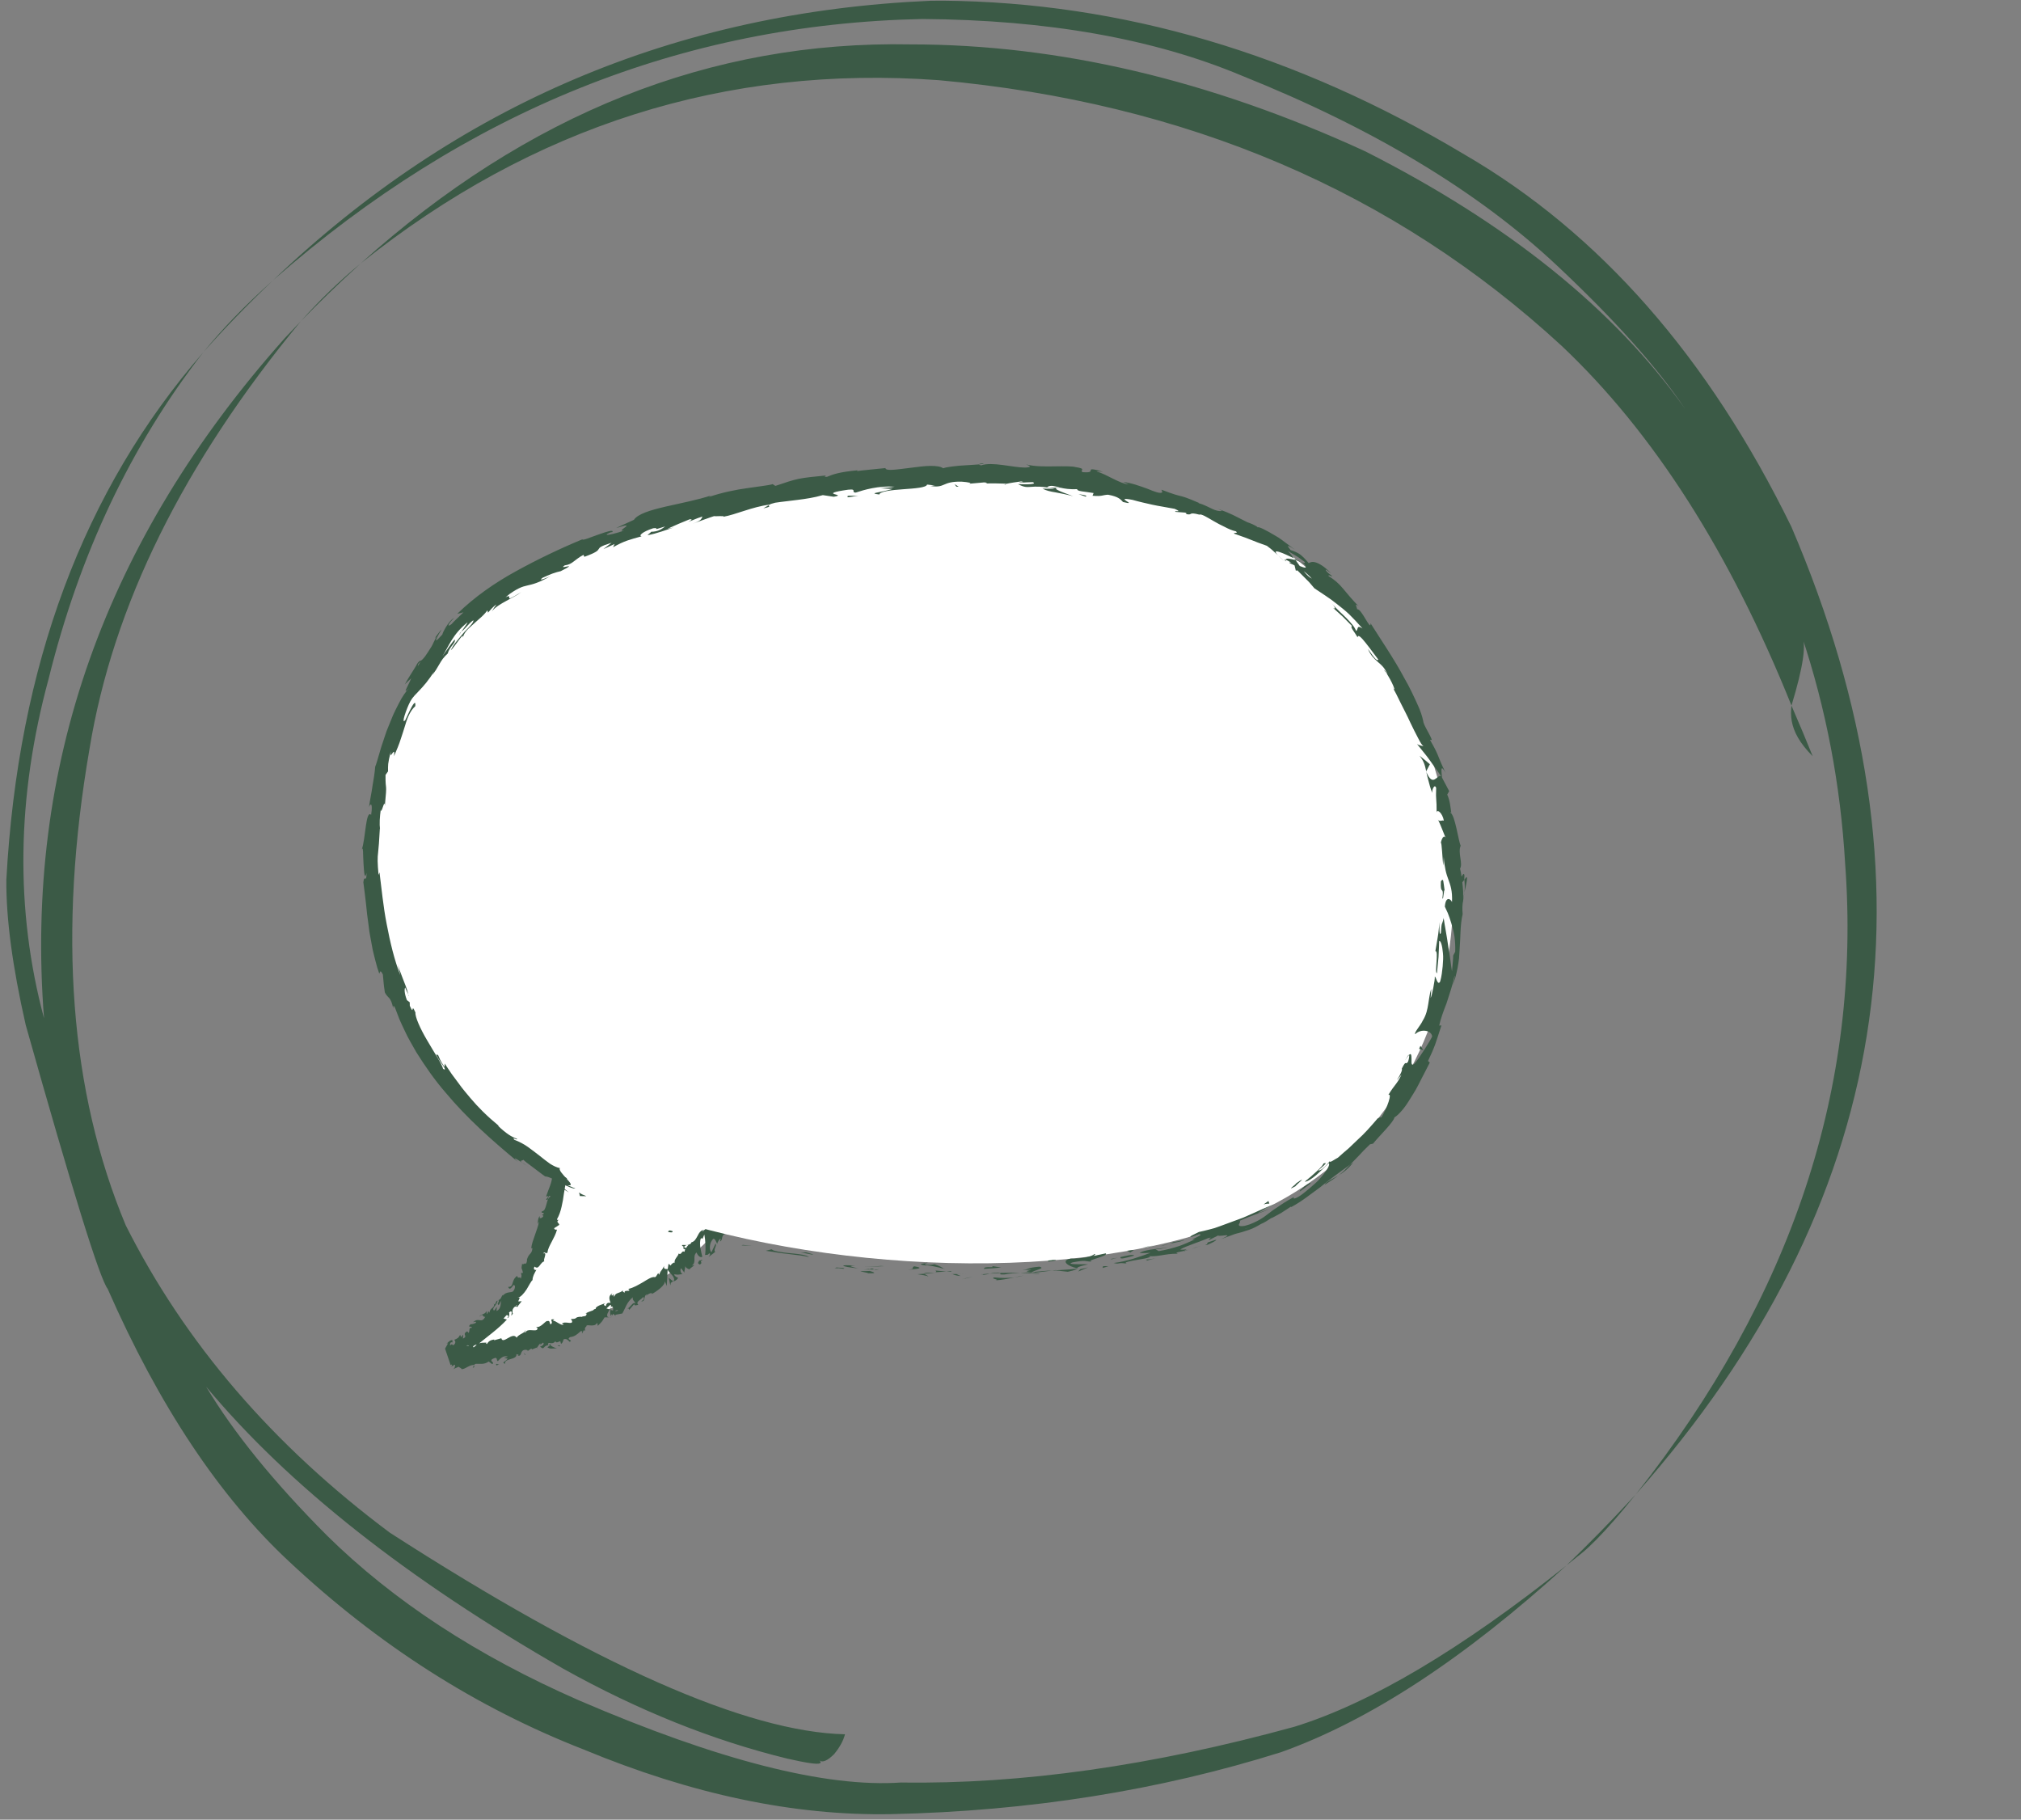
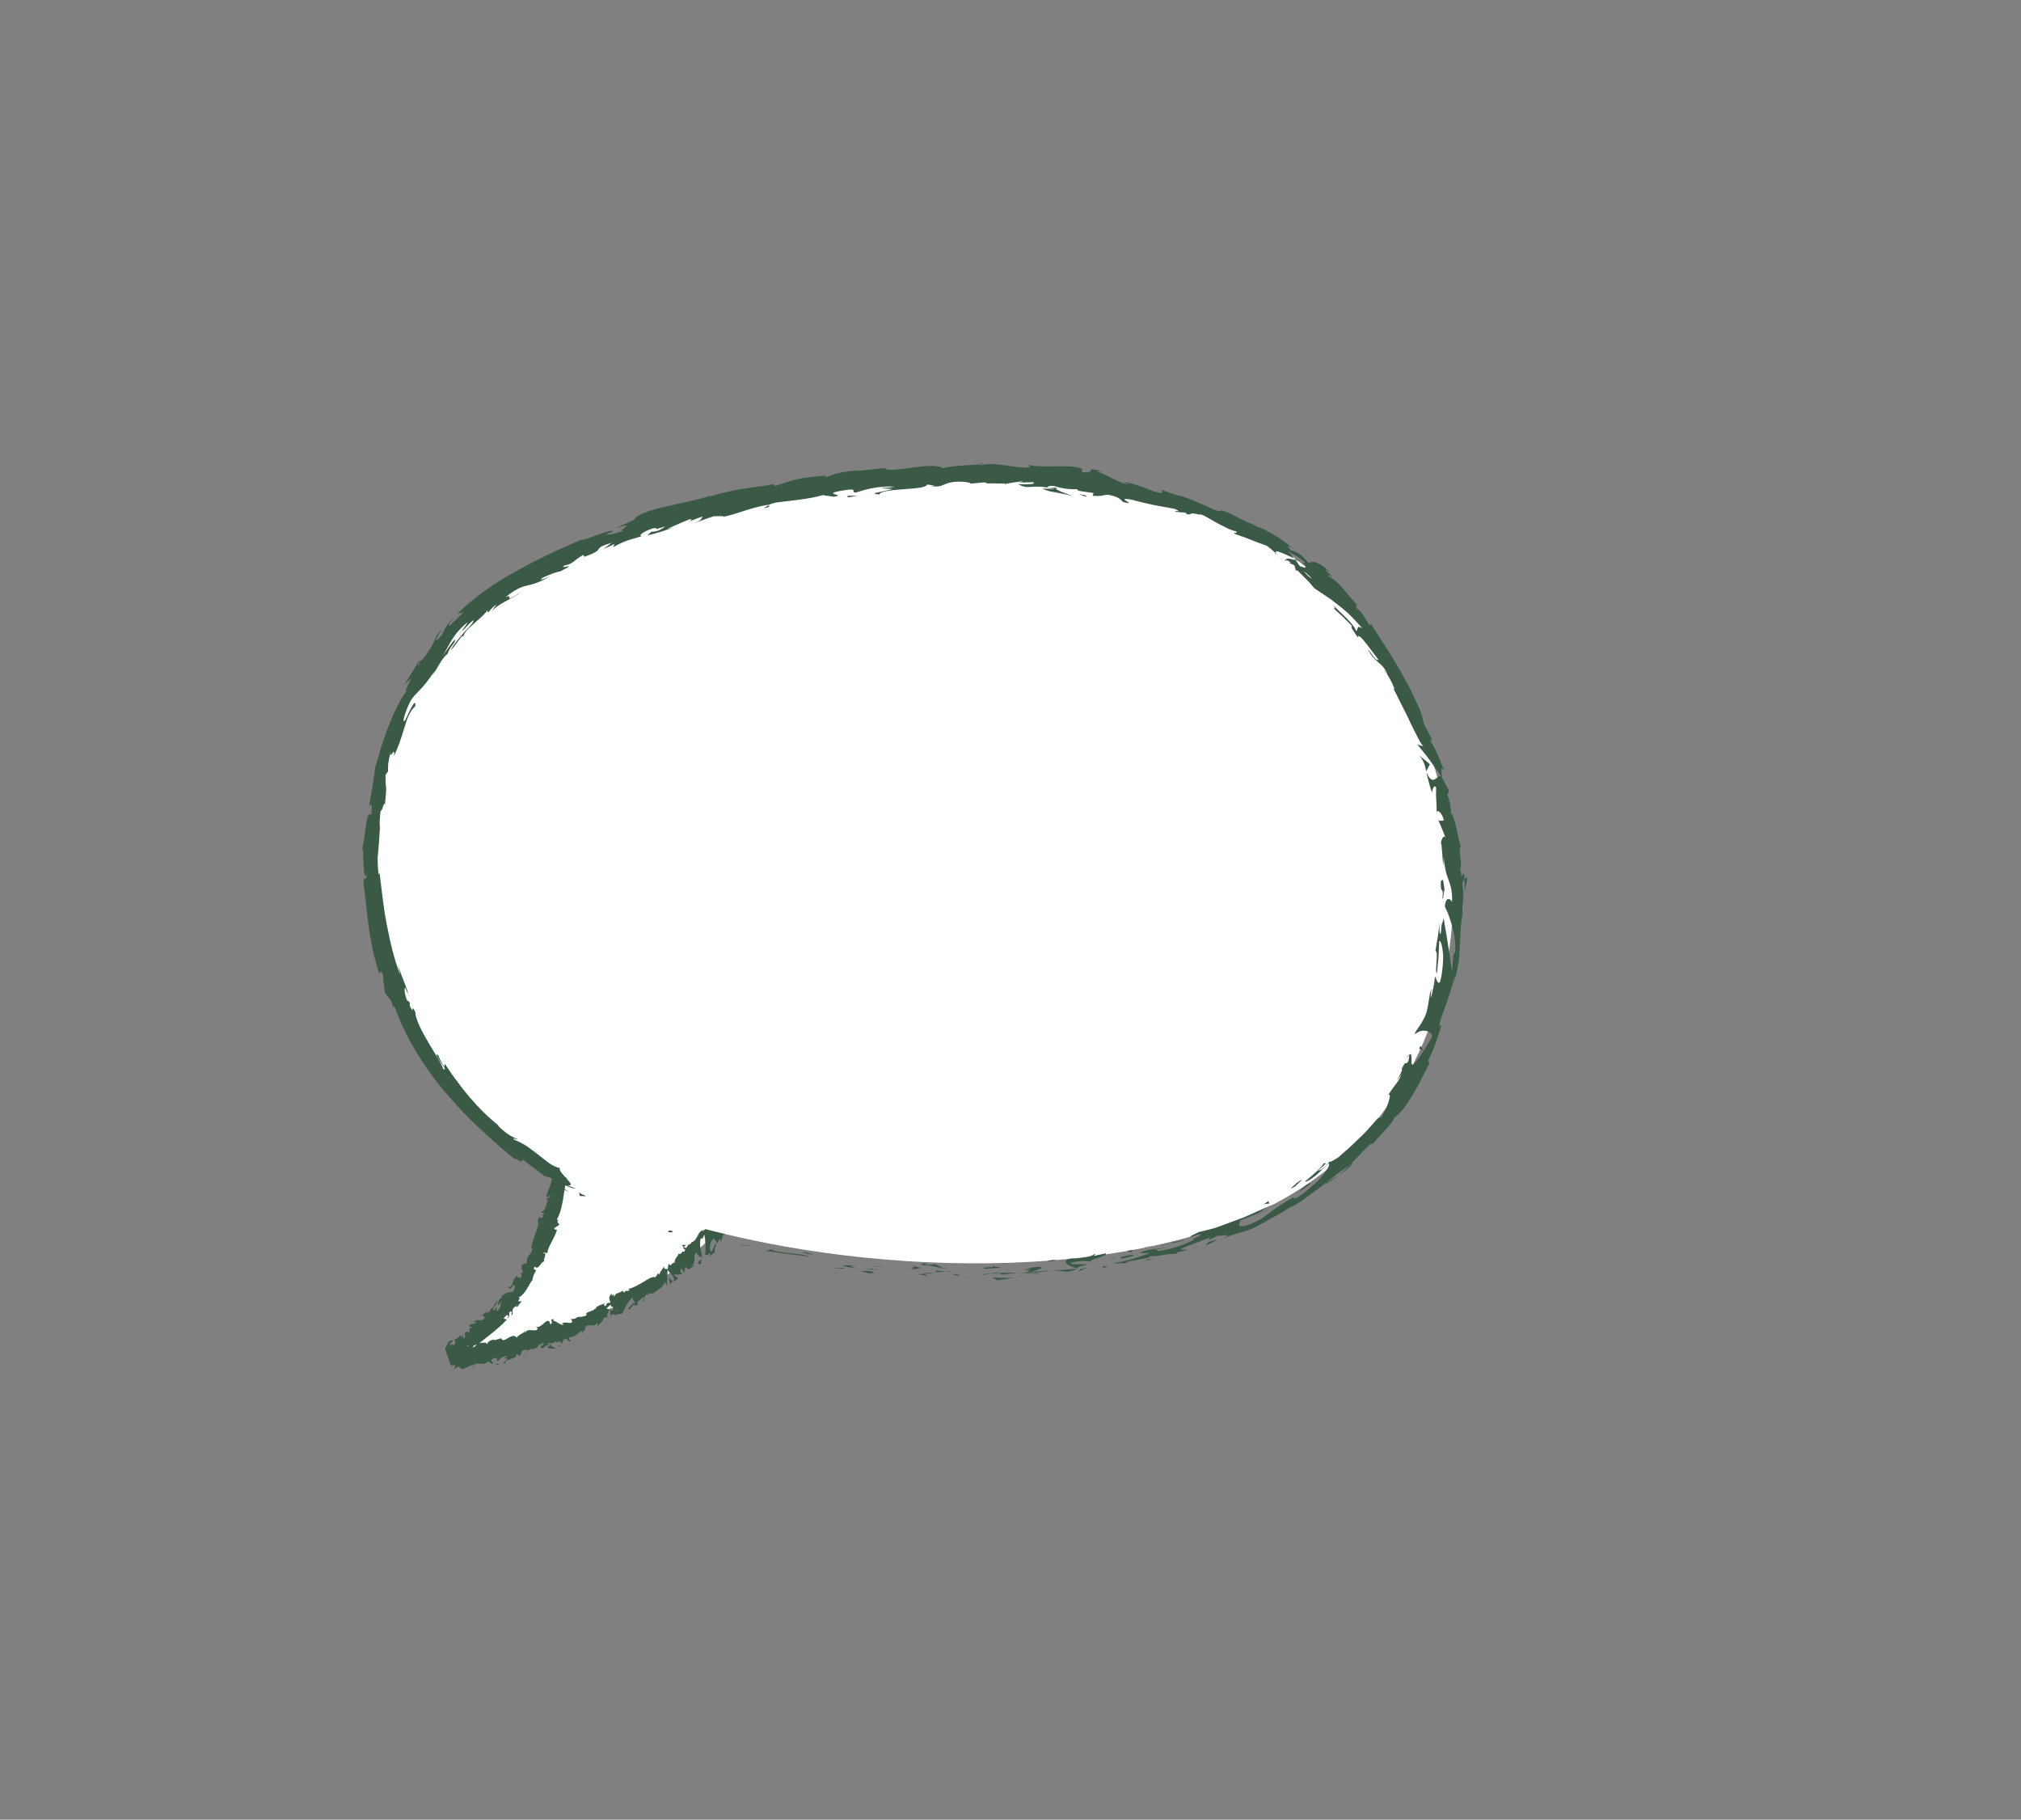
<svg xmlns="http://www.w3.org/2000/svg" width="2065" viewBox="0 0 1548.75 1394.25" height="1859" preserveAspectRatio="xMidYMid meet">
  <rect x="0" y="0" width="1548.75" height="1394.25" fill="#808080" stroke="none" />
  <defs>
    <clipPath id="f9be8f5eba">
      <path d="M 341 881 L 572 881 L 572 1049.598 L 341 1049.598 Z M 341 881 " clip-rule="nonzero" />
    </clipPath>
  </defs>
-   <path fill="#3b5a46" d="M 276.336 201.875 L 276.336 201.879 C 259.832 215.562 244.629 230.25 230.727 245.941 C 237.406 239.055 244.324 232.141 251.48 225.203 C 257.762 219.066 266.047 211.293 276.336 201.875 M 209.098 214.883 C 197.891 224.914 187.949 234.445 179.273 243.477 C 170.598 252.512 162.848 261.234 156.02 269.652 C 171.48 252.18 189.176 233.922 209.098 214.883 M 1372.855 540.648 L 1372.582 543.594 L 1372.512 546.559 L 1372.668 549.555 L 1373.086 552.59 L 1373.793 555.672 L 1374.812 558.812 L 1376.176 562.023 L 1377.91 565.309 L 1380.039 568.684 L 1382.598 572.148 L 1385.613 575.723 L 1389.105 579.406 C 1384.484 567.883 1379.066 554.961 1372.855 540.648 M 722.496 0.516 L 713.164 0.582 C 518.027 9.027 350.137 80.34 209.496 214.523 C 357.199 85.02 522.969 18.363 706.801 14.555 C 802.57 15.215 884.141 29.672 951.504 57.93 C 1052.254 98.273 1132.785 146.773 1193.105 203.422 C 1236.988 244.574 1269.676 281.105 1291.168 313.016 C 1237.164 236.953 1155.504 171.262 1046.188 115.934 C 927.32 61.309 811.285 34.004 698.07 34.02 C 544.969 31.012 404.473 86.898 276.582 201.668 C 408.633 96.27 556.242 49.527 719.418 61.438 C 909.082 78.613 1068.254 146.52 1196.926 265.16 C 1267.031 331.391 1325.676 423.203 1372.863 540.59 C 1381.961 510.77 1384.547 492.848 1380.617 486.832 C 1399.355 543 1410.48 601.309 1413.988 661.75 C 1426.664 832.656 1373.203 993.715 1253.605 1144.926 C 1449.848 923.25 1489.578 676.164 1372.797 403.664 C 1309.223 273.582 1225.734 178.508 1122.336 118.438 C 993.031 41.039 859.75 1.734 722.496 0.516 M 1253.375 1145.176 L 1248.438 1150.496 C 1233.551 1166.582 1217.594 1182.848 1200.566 1199.297 L 1212.098 1190.07 L 1214.613 1187.953 C 1215.332 1187.457 1218.242 1184.688 1223.348 1179.652 C 1227.613 1175.324 1232.281 1170.254 1237.348 1164.449 L 1245.164 1155.277 L 1253.375 1145.176 M 230.477 246.199 L 218.332 258.992 C 80.273 413.762 18.742 587.52 33.742 780.258 C 11.539 697.391 12.703 610.711 37.234 520.219 C 60.91 424.504 100.43 341.074 155.793 269.93 C 64.129 375.133 13.824 509.828 4.871 674.02 C 4.613 703.645 9.559 740.75 19.711 785.34 C 55.473 912.285 76.395 979.66 82.473 987.457 C 121.918 1077.25 168.352 1146.988 221.773 1196.664 C 290.02 1260.527 365.18 1308.461 447.25 1340.461 C 530.078 1374.844 608.551 1391.363 682.676 1390.012 C 788.699 1387.711 888.359 1371.891 981.652 1342.551 C 1049.395 1318.391 1122.316 1270.684 1200.422 1199.434 C 1119.609 1263.84 1050.125 1305.043 991.969 1323.039 C 883.109 1352.961 782.629 1367.203 690.527 1365.766 C 632.766 1369.781 550.504 1348.812 443.742 1302.859 C 365.762 1268.742 301.363 1226.625 250.551 1176.508 C 209.941 1135.777 179.082 1097.77 157.973 1062.488 C 220.855 1137.965 312.094 1210.004 431.688 1278.605 C 489.164 1310.633 546.395 1333.586 603.379 1347.473 C 618.035 1350.812 626.32 1352.016 628.227 1351.082 C 629.262 1350.746 629.164 1350.023 627.93 1348.918 C 630.441 1350.668 634.211 1349.02 639.242 1343.98 C 643.48 1338.844 646.25 1333.793 647.555 1328.828 C 572.078 1327.066 455.809 1275.57 298.742 1174.344 C 209.105 1107.43 141.645 1028.922 96.355 938.824 C 53.484 836.266 44.242 714.52 68.629 573.594 C 86.547 464.223 140.496 355.09 230.477 246.199 " fill-opacity="1" fill-rule="nonzero" />
  <path fill="#ffffff" d="M 430.676 878.629 C 430.043 905.734 421.664 989.969 344.707 1039.039 C 344.707 1039.039 499.602 1024.434 569.727 916.703 L 430.676 878.629 " fill-opacity="1" fill-rule="nonzero" />
  <path fill="#3b5a46" d="M 429.145 886.887 C 428.324 886.523 428.242 888 428.055 888.215 C 429.559 888.293 429.211 886.508 429.145 886.887 " fill-opacity="1" fill-rule="nonzero" />
  <path fill="#3b5a46" d="M 444.047 887.582 L 443.645 888.066 L 446.102 887.246 Z M 444.047 887.582 " fill-opacity="1" fill-rule="nonzero" />
  <path fill="#3b5a46" d="M 457.176 891.195 C 456.586 888.496 452.316 890.281 450.207 888.793 L 449.969 888.16 L 448.395 889.758 C 451.309 890.242 455.352 890 457.176 891.195 " fill-opacity="1" fill-rule="nonzero" />
  <path fill="#3b5a46" d="M 462.773 898.23 C 462.602 897.195 464.508 897.867 461.23 897.504 L 461.461 897.812 C 461.742 897.879 462.129 897.988 462.773 898.23 " fill-opacity="1" fill-rule="nonzero" />
  <path fill="#3b5a46" d="M 461.461 897.812 C 460.051 897.504 462.156 898.832 461.461 897.812 " fill-opacity="1" fill-rule="nonzero" />
  <path fill="#3b5a46" d="M 467.996 899.035 L 465.945 899.359 C 466.172 900.016 467.77 900.578 467.059 900.809 C 469.043 900.875 468.805 900.219 467.996 899.035 " fill-opacity="1" fill-rule="nonzero" />
  <path fill="#3b5a46" d="M 470.188 897.785 L 469.152 897.879 C 469.258 898.148 469.488 898.297 470.188 897.785 " fill-opacity="1" fill-rule="nonzero" />
  <path fill="#3b5a46" d="M 466.949 898.055 L 469.152 897.879 C 468.992 897.41 469.18 896.645 468.16 897.895 C 468.52 897.223 467.93 897.785 466.949 898.055 " fill-opacity="1" fill-rule="nonzero" />
  <path fill="#3b5a46" d="M 465.918 897.383 C 465.031 896.594 463.797 895.906 465.848 895.598 C 462.277 894.953 462.332 896.766 465.918 897.383 " fill-opacity="1" fill-rule="nonzero" />
  <path fill="#3b5a46" d="M 458.52 888.938 L 457.336 887.879 L 455.941 888.336 C 456.641 888.105 458.398 889.703 458.52 888.938 " fill-opacity="1" fill-rule="nonzero" />
  <path fill="#3b5a46" d="M 479.008 903.371 C 479.262 902.902 478.766 901.855 478.805 901.184 L 477.301 901.387 C 477.891 901.922 479.113 902.605 479.008 903.371 " fill-opacity="1" fill-rule="nonzero" />
  <path fill="#3b5a46" d="M 478.805 901.184 L 481.047 900.875 C 479.273 900.27 478.832 900.594 478.805 901.184 " fill-opacity="1" fill-rule="nonzero" />
  <path fill="#3b5a46" d="M 471.234 895.234 L 467.434 896.164 L 471.879 895.398 Z M 471.234 895.234 " fill-opacity="1" fill-rule="nonzero" />
  <path fill="#3b5a46" d="M 486.672 905.535 L 485.223 906.395 L 487.734 905.199 Z M 486.672 905.535 " fill-opacity="1" fill-rule="nonzero" />
  <path fill="#3b5a46" d="M 491.84 906.742 C 490.727 907.465 492.539 908.676 491.492 909.039 C 492.93 909.238 494.34 908.73 495.602 908.285 C 494.367 908.379 493.184 907.949 491.84 906.742 " fill-opacity="1" fill-rule="nonzero" />
  <path fill="#3b5a46" d="M 497.695 907.68 C 497.062 907.762 496.367 908.016 495.602 908.285 C 496.273 908.23 496.945 908.07 497.695 907.68 " fill-opacity="1" fill-rule="nonzero" />
  <path fill="#3b5a46" d="M 484.418 902.055 C 484.484 902.406 484.566 903.277 485.613 903.938 L 485.195 902.297 L 484.418 902.055 " fill-opacity="1" fill-rule="nonzero" />
  <path fill="#3b5a46" d="M 485.184 902.242 L 485.195 902.297 C 486.055 902.566 486.633 902.77 486.887 902.836 C 486.672 902.77 486.164 902.594 485.184 902.242 " fill-opacity="1" fill-rule="nonzero" />
  <path fill="#3b5a46" d="M 484.215 901.988 L 484.418 902.055 L 484.215 901.988 " fill-opacity="1" fill-rule="nonzero" />
  <path fill="#3b5a46" d="M 476.16 897.977 C 477.559 897.504 480.254 897.332 478.203 895.477 C 477.086 896.203 478.27 897.262 476.16 897.977 " fill-opacity="1" fill-rule="nonzero" />
  <path fill="#3b5a46" d="M 483.719 899.949 L 481.664 899.047 C 481.613 899.438 481.84 900.082 481.156 900.312 L 483.719 899.949 " fill-opacity="1" fill-rule="nonzero" />
  <path fill="#3b5a46" d="M 484.887 899.789 L 483.719 899.949 L 484.484 900.297 Z M 484.887 899.789 " fill-opacity="1" fill-rule="nonzero" />
  <path fill="#3b5a46" d="M 494.395 905.359 C 495.48 904.996 496.516 905.227 497.684 905.426 C 496.527 904.82 495.305 904.324 494.109 903.988 C 493.816 904.391 493.062 905.051 494.395 905.359 " fill-opacity="1" fill-rule="nonzero" />
  <path fill="#3b5a46" d="M 489.949 903.723 L 490.176 903.695 L 489.949 903.723 " fill-opacity="1" fill-rule="nonzero" />
  <path fill="#3b5a46" d="M 508.906 908.527 L 508.797 908.219 L 508.691 908.445 Z M 508.906 908.527 " fill-opacity="1" fill-rule="nonzero" />
  <path fill="#3b5a46" d="M 493.977 903.668 C 493.129 903.145 492.484 903.344 491.84 903.641 C 492.566 903.68 493.32 903.801 494.109 903.988 C 494.23 903.816 494.285 903.68 493.977 903.668 " fill-opacity="1" fill-rule="nonzero" />
  <path fill="#3b5a46" d="M 501.012 907.883 C 500.609 907.453 500.141 907.062 499.629 906.66 C 499.977 907.238 500.742 908.207 501.012 907.883 " fill-opacity="1" fill-rule="nonzero" />
  <path fill="#3b5a46" d="M 490.379 904.176 L 490.23 904.203 C 490.445 904.582 490.445 904.418 490.379 904.176 " fill-opacity="1" fill-rule="nonzero" />
  <path fill="#3b5a46" d="M 490.379 904.176 C 490.914 904.098 491.387 903.84 491.84 903.641 C 491.25 903.602 490.688 903.613 490.176 903.695 L 490.379 904.176 " fill-opacity="1" fill-rule="nonzero" />
  <path fill="#3b5a46" d="M 514.812 900.363 C 514.289 901.625 511.539 902.176 509.832 900.203 C 507.508 900.621 507.672 905.305 508.797 908.219 C 509.027 907.656 509.176 907.133 511.496 906.93 C 510.945 906.004 507.27 903.961 509.375 903.266 C 512.355 903.359 511.539 904.367 512.707 905.426 C 512.008 903.48 516.922 904.031 516.977 901.453 L 514.289 901.625 C 514.344 901.238 515.402 900.887 514.812 900.363 " fill-opacity="1" fill-rule="nonzero" />
  <path fill="#3b5a46" d="M 504.812 906.969 L 503.898 906.902 C 504.824 907.398 505.387 908.109 506.422 909.508 C 508.047 909.254 508.477 908.848 508.691 908.445 L 504.461 907.09 L 504.812 906.969 " fill-opacity="1" fill-rule="nonzero" />
  <path fill="#3b5a46" d="M 499.992 905.828 C 501.066 904.594 503.32 904.555 502.461 902.66 C 499.883 902.07 500.355 903.371 498.648 903.559 C 502.863 904.34 497.254 904.043 500.004 905.668 C 499.133 905.68 498.379 905.559 497.684 905.426 C 498.367 905.801 499.023 906.219 499.629 906.66 L 499.562 906.555 L 499.535 906.555 L 499.547 906.527 L 499.562 906.34 L 499.656 906.34 L 499.992 905.844 C 501.105 906.473 500.07 906.258 499.656 906.34 L 499.547 906.527 L 499.562 906.555 L 503.898 906.902 C 503.078 906.461 501.977 906.203 499.992 905.828 " fill-opacity="1" fill-rule="nonzero" />
  <path fill="#3b5a46" d="M 481.25 893.008 L 481.289 893.371 C 481.613 893.262 481.746 893.184 481.25 893.008 " fill-opacity="1" fill-rule="nonzero" />
  <path fill="#3b5a46" d="M 482.711 894.336 C 482.352 894.445 481.945 894.941 481.02 894.523 C 480.281 893.879 481.207 893.852 481.289 893.371 C 480.605 893.586 478.953 893.824 480.605 895.035 L 480.953 894.914 C 482.484 895.867 484.121 898.23 483.785 898.352 C 483.652 896.926 483.477 895.895 482.711 894.336 " fill-opacity="1" fill-rule="nonzero" />
  <path fill="#3b5a46" d="M 491.574 899.746 L 495.199 899.988 L 493.789 898.27 L 493.668 899.047 C 491.801 898.215 491.961 899.238 491.574 899.746 " fill-opacity="1" fill-rule="nonzero" />
  <path fill="#3b5a46" d="M 509.105 909.348 L 508.25 910.715 L 510.812 909.133 Z M 509.105 909.348 " fill-opacity="1" fill-rule="nonzero" />
  <path fill="#3b5a46" d="M 513.633 910.379 L 513.109 911.656 L 514.492 911.188 Z M 513.633 910.379 " fill-opacity="1" fill-rule="nonzero" />
  <path fill="#3b5a46" d="M 404.133 1035.348 L 403.203 1036.004 C 403.648 1035.75 403.93 1035.547 404.133 1035.348 " fill-opacity="1" fill-rule="nonzero" />
  <path fill="#3b5a46" d="M 411.582 1033.293 L 411.57 1032.594 C 411.328 1033.051 411.262 1033.359 411.582 1033.293 " fill-opacity="1" fill-rule="nonzero" />
  <path fill="#3b5a46" d="M 526.211 953.961 C 524.277 954 521.727 953.531 522.867 954.59 L 524.184 955.422 C 524.789 954.551 525.527 954.188 526.211 953.961 " fill-opacity="1" fill-rule="nonzero" />
  <path fill="#3b5a46" d="M 467.23 1003.355 L 467.836 1003.582 C 467.945 1002.949 468.039 1002.375 468.133 1001.836 C 467.875 1002.32 467.566 1002.828 467.23 1003.355 " fill-opacity="1" fill-rule="nonzero" />
  <path fill="#3b5a46" d="M 468.938 1009.367 L 466.684 1009.383 C 467.23 1009.488 467.973 1009.488 468.938 1009.367 " fill-opacity="1" fill-rule="nonzero" />
  <path fill="#3b5a46" d="M 363.238 1046.223 L 362.258 1047.926 C 364.191 1047.578 363.211 1046.988 363.238 1046.223 " fill-opacity="1" fill-rule="nonzero" />
  <path fill="#3b5a46" d="M 553.09 920.609 C 552.957 921.188 552.941 921.43 553.145 921.562 C 553.801 920.852 554.555 919.723 553.09 920.609 " fill-opacity="1" fill-rule="nonzero" />
  <path fill="#3b5a46" d="M 402.695 1019.332 C 402.172 1019.762 401.996 1020.109 402.105 1020.43 C 402.656 1020.016 402.922 1019.641 402.695 1019.332 " fill-opacity="1" fill-rule="nonzero" />
  <path fill="#3b5a46" d="M 554.312 921.871 L 554.633 921.605 C 553.922 921.672 553.371 921.727 553.145 921.562 C 552.699 922.113 552.324 922.41 554.312 921.871 " fill-opacity="1" fill-rule="nonzero" />
  <path fill="#3b5a46" d="M 413.625 931.809 L 413.879 931.551 L 413.625 931.809 " fill-opacity="1" fill-rule="nonzero" />
  <path fill="#3b5a46" d="M 436.461 891.895 C 436.516 892.336 436.434 893.062 436.379 893.746 C 436.527 893.422 436.566 892.871 436.461 891.895 " fill-opacity="1" fill-rule="nonzero" />
  <path fill="#3b5a46" d="M 531.422 915.926 C 530.453 915.766 531.219 916.047 531.422 915.926 " fill-opacity="1" fill-rule="nonzero" />
  <path fill="#3b5a46" d="M 528.375 908.969 C 528.613 908.875 528.828 908.703 528.938 908.379 C 528.777 908.703 528.574 908.891 528.375 908.969 " fill-opacity="1" fill-rule="nonzero" />
  <path fill="#3b5a46" d="M 565.16 923.684 L 565.105 923.754 C 565.645 923.496 565.551 923.539 565.16 923.684 " fill-opacity="1" fill-rule="nonzero" />
  <path fill="#3b5a46" d="M 530.172 914.879 C 530.48 915.16 530.855 915.414 531.273 915.645 C 531.098 915.48 530.777 915.242 530.172 914.879 " fill-opacity="1" fill-rule="nonzero" />
  <path fill="#3b5a46" d="M 530.188 915.617 C 529.863 915.469 529.621 915.359 529.395 915.254 C 529.207 915.453 529.273 915.645 530.188 915.617 " fill-opacity="1" fill-rule="nonzero" />
  <path fill="#3b5a46" d="M 532.762 916.219 C 532.215 916.086 531.73 915.871 531.273 915.645 L 531.422 915.926 C 531.703 915.98 532.105 916.074 532.762 916.219 " fill-opacity="1" fill-rule="nonzero" />
  <path fill="#3b5a46" d="M 380.812 1001.688 L 381.051 1001.621 C 381.199 1000.48 381 1000.871 380.812 1001.688 " fill-opacity="1" fill-rule="nonzero" />
  <path fill="#3b5a46" d="M 516.035 981.926 L 516.09 981.805 L 515.941 981.844 Z M 516.035 981.926 " fill-opacity="1" fill-rule="nonzero" />
  <path fill="#3b5a46" d="M 513.727 984.934 C 513.914 982.516 514.746 982.207 515.941 981.844 L 512.449 979.039 L 513.727 984.934 " fill-opacity="1" fill-rule="nonzero" />
  <g clip-path="url(#f9be8f5eba)">
    <path fill="#3b5a46" d="M 396.195 1000.547 L 395.473 1000.828 C 395.969 999.301 396.062 999.902 396.195 1000.547 Z M 539.141 915.898 C 538.766 916.031 538.723 916.262 538.793 916.527 C 539.129 916.18 539.852 916.355 540.645 916.691 C 540.535 916.207 540.203 915.805 539.141 915.898 Z M 542.148 917.469 L 542.254 917.414 C 543.625 918.449 543.141 918.059 542.148 917.469 Z M 473.543 1003.742 C 473.312 1004.48 472.441 1004.617 471.328 1004.48 C 471.879 1004.051 472.59 1003.758 473.543 1003.742 Z M 422.336 1029.156 C 421.746 1029.707 420.684 1031.184 419.879 1030.418 C 420.082 1028.352 420.969 1029.023 422.336 1029.156 Z M 386.301 1040.355 L 389.082 1041.078 C 386.609 1043.926 384.262 1043.711 387.012 1044.988 C 386.301 1040.383 396.547 1042.207 395.727 1037.551 L 397.578 1038.098 C 397.109 1038.168 397.098 1038.449 396.625 1038.527 C 400.344 1039.871 398.117 1034.688 402.277 1034.219 C 403.77 1034.164 404.922 1034.543 404.133 1035.348 L 406.922 1033.375 C 407.852 1033.199 407.863 1034.059 406.938 1034.219 L 411.555 1032.445 L 411.57 1032.594 C 412.027 1031.695 413.219 1030.152 413.824 1029.48 C 415.223 1029.762 413.367 1030.125 413.852 1030.582 L 416.105 1028.715 C 417.531 1029.52 415.73 1031.359 413.863 1031.707 C 417.691 1035.441 415.676 1029.938 421.758 1030.836 L 419.477 1032.207 C 421.867 1034.207 423.52 1032.688 426.836 1033.32 C 425.895 1032.742 419.934 1031.172 422.402 1029.172 C 423.316 1029.238 424.43 1029.09 425.641 1027.652 C 426.176 1029.227 427.531 1028.324 429.344 1027.586 L 429.949 1029.707 C 431.75 1028.418 431.211 1027.414 432.059 1026.082 C 434.367 1025.52 435.387 1026.902 436.406 1028.07 C 440.086 1027.062 433.023 1026.418 437.078 1024.457 C 440.301 1024.125 442.098 1022.566 445.078 1019.922 C 447.391 1019.801 445.215 1021.316 446.18 1021.598 L 447.336 1019.234 C 447.793 1019.102 447.844 1019.652 447.871 1019.934 C 449.148 1018.699 447.176 1017.852 449.336 1016.352 C 449.039 1013.895 455.566 1017.531 457.406 1013.73 C 458.371 1013.988 457.605 1015.113 458.172 1015.801 C 461.461 1012.402 461.082 1013.102 463.297 1009.367 L 466.684 1009.383 C 463.941 1008.832 465.703 1005.852 467.23 1003.355 C 466.172 1002.977 465.273 1002.629 464.723 1002.52 C 464.723 1002.52 465.473 1001.836 466.238 1001.152 C 466.992 1000.453 467.73 999.754 467.73 999.754 C 468.32 999.863 468.305 1000.723 468.133 1001.836 L 468.535 1001.031 C 470.16 1001.125 470.078 1002.59 469.715 1004.16 C 469.086 1003.984 468.453 1003.781 467.836 1003.582 C 467.543 1005.191 467.34 1006.91 468.09 1007.984 C 468.211 1007.648 468.574 1007.234 469.02 1006.898 C 468.938 1007.328 468.938 1007.691 469.141 1007.836 C 469.367 1007.984 469.527 1007.383 469.879 1006.59 L 471.77 1008.363 L 471.527 1007.395 L 476.914 1006.375 C 479.18 1002.508 480.281 997.715 484.914 994.008 C 484.523 996.277 486.082 996.707 487.062 998.602 C 484.539 997.418 483.492 1001.66 480.551 1002.762 C 482.082 1002.184 482.242 1003.258 482.055 1003.77 L 485.906 999.301 C 486.645 1000.883 487.574 999.875 489.195 999.797 C 486.566 997.379 491.629 995.754 492.996 993.688 C 493.707 994.602 493.844 995.891 491.344 997.059 C 495.277 997.727 492.633 991.578 496.301 991.953 C 495.734 992.316 495.332 992.359 495.414 992.988 C 496.23 991.336 499.883 990.023 499.656 991.336 L 499.105 991.727 C 503.066 989.66 510.488 984.344 509.281 981.496 C 509.535 981.777 510.824 984.719 510.934 985.363 C 510.934 985.363 511.133 982.207 511.336 979.055 C 511.469 975.953 511.617 972.824 511.617 972.824 C 512.531 975.254 518.277 978.531 516.09 981.805 C 517.164 981.469 518.52 981.082 519.754 978.973 C 518.949 979.133 516.156 977.16 516.785 976.383 C 520.602 976.973 519.164 976.434 523.273 976.273 C 522.078 976.516 520.613 972.664 522.035 971.734 C 522.184 972.367 524.547 974.691 524.305 975.402 C 524.305 975.402 524.547 973.992 524.789 972.582 C 525.043 971.199 525.23 969.762 525.23 969.762 C 524.871 970.984 527.152 972.422 528.59 972.648 C 527.77 972.352 531.461 970.301 532.094 969.266 L 530.133 969.762 C 534.172 967.035 530.293 962.66 533.836 959.613 C 533.957 960.594 536.078 964.23 538.199 962.93 C 537.691 960.672 535.34 952.633 537.141 948.766 L 538.484 949.008 L 539.73 945.863 C 540.121 947.598 540.484 950.562 540.633 953.609 C 540.727 956.59 540.633 959.668 540.309 961.625 C 542.254 961.035 541.598 962.242 543.516 960.309 C 544.969 960.418 543.543 962.5 542.992 963.09 C 542.992 963.09 544.281 962.121 545.57 961.156 C 546.875 960.215 548.109 959.168 548.109 959.168 C 546.285 957.719 549.867 954.027 548.324 952.859 C 548.324 952.859 547.547 954.512 546.781 956.16 C 546.016 957.828 545.184 959.465 545.184 959.465 C 543.438 958.027 543.371 951.973 546.715 949.125 C 548.164 948.953 549.09 952.578 549.707 953.047 C 549.547 952.066 551.559 948.953 552.258 949.047 L 551.84 951.25 C 554.273 950.066 552.34 946.188 555.965 945.422 C 556.754 944.738 560.258 945.031 559.348 944 C 556.219 943.57 549.883 938.426 549.09 936.32 C 549.426 936.172 554.461 934.078 556.125 933.93 C 558.754 933.914 558.395 939.031 560.637 939.031 C 560.191 938.586 560.164 937.352 560.207 936.883 C 561.293 936.387 561.453 938.469 562.691 936.441 C 561.094 934.68 566.691 931.484 561.965 934.129 C 563.121 931.5 564.246 931.914 566.289 929.07 C 565.172 929.297 564.355 928.289 563.711 927.242 C 563.121 926.168 562.477 925.016 562.621 924.223 C 563.309 924.316 564.57 923.914 565.16 923.684 C 566.625 921.75 568.102 920.18 569.605 918.543 C 570.344 917.723 571.094 916.891 571.832 916.004 C 571.27 915.602 570.18 915.348 569.094 915 C 569.512 914.543 567.992 913.43 570.316 913.051 C 569.012 913.105 567.375 913.453 565.816 913.094 C 564.973 910.781 569.738 913.855 570.223 911.508 C 568.328 912.367 563.738 911.617 560.918 911.695 C 559.816 913.547 565.145 913.281 568.609 913.387 C 566.785 914.355 564.02 915.094 561.348 915.695 C 558.66 916.301 556.18 916.77 554.258 916.934 C 551.508 916.918 554.324 915 553.68 915.254 C 552.461 914.797 551.41 914.77 550.633 914.984 C 549.812 915.199 548.859 915.535 548.148 915.898 C 546.617 916.582 545.289 917.121 542.887 915.387 C 541.25 913.012 543.758 911.816 543.637 910.395 C 546.633 910.488 547.641 912.703 549.547 913.145 L 547.438 911.668 C 548.5 911.32 550.5 911.387 551.359 912.18 C 550.027 910.098 540.535 908.875 535.957 906.043 C 534.91 906.395 533.207 906.594 533.73 907.508 L 535.383 907.68 C 536.441 909.52 531.863 908.863 533.676 910.086 C 531.285 910.516 528.48 911.453 525.727 909.816 L 525.727 907.641 C 525.621 908.246 527.34 909.387 528.348 908.984 C 526.855 909.547 524.535 904.984 522.438 907.277 L 524.145 909.254 C 521.742 909.695 518.52 911.133 516.047 909.777 C 516.707 912.098 516.734 909.707 517.953 912.57 C 517.137 909.211 524.68 914.543 522.91 910.758 C 524.09 914.004 525.93 912.824 527.809 915.832 C 527.918 915.145 527.258 914.312 529.395 915.254 L 530.039 914.797 L 530.172 914.879 L 530.078 914.77 L 530.039 914.73 C 529.594 914.285 529.258 913.816 529.191 913.402 C 530.711 912.164 534.215 913.188 535.625 912.703 C 536.859 913.387 534.871 913.332 535.395 914.246 L 537.504 913.535 C 537.262 915.078 540.309 916.973 536.98 916.984 L 539.746 917.816 C 541.156 919.105 543.328 920.059 544.887 919.805 C 546.121 920.488 548.66 919.078 547.195 919.926 C 547.195 919.926 547.492 919.938 547.922 919.965 C 548.312 919.98 549.09 920.074 549.156 919.965 C 549.668 919.844 550.164 919.738 550.164 919.738 L 549.988 920.102 C 550.688 920.395 551.91 920.059 553.238 920.102 C 554.473 920.113 555.844 920.488 554.633 921.605 L 555.48 921.535 L 556.059 921.617 C 556.043 921.832 555.828 922.168 555.227 922.652 L 553.129 923.242 C 553.32 923.391 552.594 923.832 552.125 924.113 C 551.652 924.41 551.398 924.586 552.164 924.73 C 547.41 925.055 551.438 924.398 547.332 928.652 L 548.594 929.859 C 547.047 931.484 546.016 933.418 544.699 935.984 L 545.961 936.883 C 545.641 938.211 544.402 939.219 542.953 940.238 C 541.422 941.207 539.703 942.188 538.43 943.621 C 538.188 943.02 538.965 942.441 539.703 942.188 C 536.859 942.617 535.648 944.762 534.535 947.004 C 533.355 949.152 532.227 951.367 529.852 951.867 C 529.473 952.98 528.789 953.344 528.012 953.559 L 528.145 953.328 L 527.809 953.598 C 527.301 953.719 526.75 953.801 526.211 953.961 C 526.777 953.945 527.301 953.906 527.648 953.758 C 527.098 954.336 526.332 955.301 525.66 956.336 L 524.184 955.422 L 524.012 955.637 C 522.734 955.922 523.809 956.832 525.098 957.371 C 524.816 957.961 524.613 958.566 524.547 959.156 C 522.09 957.734 522.723 961.867 519.914 960.512 C 520.223 962.164 515.914 965.09 517.191 967.773 C 516.922 967.492 516.531 967.574 517.027 967.156 C 515.754 967.707 514.492 968.258 514.035 969.668 L 512.316 968.34 L 511.684 972.379 C 509.457 972.379 508.438 972.191 508.906 969.871 C 506.906 974.34 506.664 972.621 505.105 976.73 L 504.477 975.523 C 503.453 976.312 502.77 979.027 501.469 978.504 C 499.52 978.219 496.473 980.102 492.957 982.301 C 489.344 984.371 485.289 986.828 481.465 987.578 C 484.688 990.371 477.559 987.688 478.805 990.531 C 477.973 989.914 476.805 989.941 477.461 988.641 C 474.602 991.312 471.797 990.035 470.668 993.527 C 469.836 992.883 470.75 991.93 470.145 991.605 C 469.973 991.914 469.461 992.883 468.844 992.559 C 468.254 992.223 468.977 991.594 469.312 990.961 C 465.969 992.84 466.922 995.633 467.891 998.211 C 465.555 997.969 464.762 998.547 464.238 1000.762 C 463.219 1000.254 461.781 999.891 463.836 998.574 C 462.535 999.031 455.766 1000.91 456.547 1002.977 C 455.914 1002.641 454.734 1003.594 454.504 1003.973 C 451.633 1005.07 451.309 1005.004 448.637 1006.387 L 449.539 1006.387 C 449.484 1009.316 447.469 1007.945 445.336 1009.141 L 445.293 1008.859 C 439.414 1009.168 443.402 1010.629 437.496 1010.629 L 438.367 1012.066 C 439.145 1015.543 433.051 1011.812 430.539 1014.203 L 431.949 1014.684 C 430.715 1016.469 425.719 1011.797 423.961 1011.934 C 423.504 1011.773 424.363 1011.273 424.781 1010.887 C 419.812 1010.402 424.941 1013.113 421.895 1014.711 C 420.926 1013.812 421.691 1011.637 419.492 1012.188 C 418.133 1011.637 414.375 1017.812 410.723 1016.633 C 411.648 1017.289 412.574 1017.934 411.262 1019.047 C 409.004 1020.043 404.039 1017.68 402.707 1020.98 C 402.344 1020.832 402.172 1020.645 402.105 1020.43 C 400.52 1021.625 396.625 1023.211 395.941 1024.984 C 392.867 1019.922 385.402 1030.516 384.18 1025.359 C 384.18 1025.359 382.812 1025.762 381.441 1026.152 C 380.074 1026.527 378.688 1026.914 378.688 1026.914 L 378.73 1026.352 C 375.105 1026.809 374.109 1028.285 373.105 1029.777 C 372.203 1029.586 372.715 1028.984 372.727 1028.703 C 367.289 1028.742 366.848 1029.023 362.914 1032.406 L 362.164 1030.824 C 361.113 1032.004 354.176 1029.508 349.355 1032.125 C 349.383 1031.938 349.449 1031.59 349.812 1031.293 C 348.105 1032.164 345.93 1032.207 344.039 1031.965 C 345.527 1036.328 347.031 1040.691 348.523 1045.039 C 352.832 1043.148 357.637 1041.965 356.418 1037.645 L 358.805 1034.086 C 354.281 1036.691 357.824 1031.492 355.477 1031.883 C 356.887 1030.445 360.859 1030.379 359.035 1032.059 L 358.523 1032.031 C 359.84 1035.281 364.242 1028.918 365.492 1030.676 C 373.398 1024.109 381.832 1018.258 388.449 1011.047 L 385.844 1010.227 L 388.113 1007.742 C 389.121 1007.449 390.371 1008.094 388.746 1009.906 C 390.637 1009.84 390.438 1006 390.047 1005.609 C 393.848 1002.613 391.121 1008.898 392.102 1007.824 L 393.215 1006.188 L 392.707 1006.336 C 392.934 1004.453 392.168 1003.664 394.117 1001.516 C 395.688 1000.414 395.969 1001.758 396.465 1001.219 C 396.613 1001.328 396.812 1001.18 397.164 1000.348 L 399.809 996.977 L 397.219 997.203 C 397.512 995.082 399.594 994.008 396.641 994.305 C 398.855 994.129 401.461 991.098 403.566 987.914 C 405.527 984.652 407.164 981.336 408.078 980.852 C 408.172 977.859 409.555 975.695 411.074 972.879 C 410.348 973.402 408.172 972.77 409.637 970.473 C 413.289 973.453 413.664 966.891 417.664 966.273 C 414.926 967.211 420.363 958.809 416.242 960.43 C 417.488 958.473 417.879 960.996 419.559 959.801 C 419.773 956.902 421.344 954.27 422.82 951.395 C 424.297 948.523 425.977 945.527 426.836 942.199 C 426.285 941.918 425.035 942.711 424.66 941.043 C 424.66 941.043 425.641 940.426 426.621 939.797 C 427.598 939.152 428.566 938.508 428.566 938.508 C 428.672 937.125 425.57 936.32 428.27 934.559 C 427.695 934.746 426.809 935.031 426.875 934.117 C 428.566 931.148 429.613 927.926 430.352 924.625 C 431.156 921.336 431.707 917.98 432.137 914.582 C 432.676 911.227 433.211 907.855 433.977 904.527 C 434.824 901.211 435.91 897.922 437.629 894.66 C 436.258 896.379 436.273 895.141 436.379 893.746 C 436.004 894.633 434.902 893.586 434.07 893.68 C 434.07 893.68 434.809 892.336 435.469 890.965 C 436.137 889.609 436.809 888.227 436.809 888.227 C 434.648 887.059 437.039 882.145 434.863 881.449 L 435.172 883.262 C 432.727 880.805 429.332 886.254 426.027 885.664 C 428.781 888.469 421.25 891.961 424.914 896.496 C 424.148 897.344 423.949 895.613 423.129 896.016 C 424.418 897.211 424.617 898.523 423.613 900.793 L 423.316 900.484 C 422.754 907.105 420.82 909.684 418.496 916.73 L 420.215 916.543 C 419.652 918.059 419.062 918.262 418.496 918.906 C 420.496 921.227 419.652 914.57 421.934 916.77 C 418.188 918.113 419.355 927.82 415.207 928.184 C 414.508 930.52 417.223 927.996 416.523 930.344 L 415.355 930.691 L 416.441 931.648 C 415.785 933.137 414.348 933.539 413.504 933.352 C 413.703 933.016 413.57 932.223 413.625 931.809 C 411.891 933.434 412.414 937.512 411.742 938.051 C 411.742 938.051 412.078 937.555 412.43 937.043 C 412.766 936.547 413.059 936.023 413.059 936.023 C 412.508 939.324 411.113 942.762 409.957 946.242 C 408.789 949.703 407.395 953.047 407.137 956.457 L 408.039 956.309 C 407.434 961.465 405.715 959.598 403.891 964.715 L 403.824 964.461 C 404.023 965.773 403.715 967.238 402.965 968.539 C 402.773 966.902 400.266 970.016 400.184 967.965 C 399.148 973.426 399.996 970.824 400.746 975.32 L 399.219 975.387 C 399.594 977.012 400.062 977.402 398.949 979.938 C 399.148 977.441 396.398 980.422 396.438 977.535 C 391.297 980.945 394.305 986.184 389.43 986.035 C 390.84 990.184 393.875 983.133 393.66 984.746 C 395.336 984.371 394.598 987.996 393.27 989.285 C 392.129 990.762 387.777 989.23 385.254 992.949 C 385.535 992.586 385.336 992.41 385.605 992.051 C 383.953 992.895 384.477 995.363 382.031 996.078 C 382.945 998.32 380.219 998.078 382.098 1000.062 L 384.289 996.453 C 383.348 998.707 384.328 1002.496 380.621 1004.547 C 380.406 1003.945 380.609 1002.574 380.812 1001.688 C 379.48 1002.039 379.805 1003.742 378.422 1004.105 C 376.594 1002.051 381.227 999.797 381.242 996.547 C 379.59 996.734 379.711 1001.461 378.273 998.602 C 379.883 1002.375 375.238 1001.797 375.133 1005.809 L 374.086 1004.562 C 373.922 1005.086 373.789 1006.32 373.133 1006.926 L 372.715 1004.332 C 372.285 1007.328 368.27 1006.59 367.332 1008.938 C 370.742 1005.406 369.492 1009.543 371.816 1008.887 C 370.418 1011.852 369.035 1011.746 367.504 1011.531 C 365.906 1011.289 364.363 1011.168 362 1013.57 C 362.551 1012.82 365.289 1012.066 364.715 1013.543 C 363.492 1014.148 361.773 1014.777 360.605 1014.645 C 357.395 1017.801 362.23 1015.465 361.426 1017.465 C 358.953 1016.953 360.27 1019.504 359.129 1021.305 L 358.066 1020.043 C 353.449 1022.539 359.207 1023.652 354.766 1025.625 C 354.766 1025.625 354.832 1024.902 354.844 1024.109 C 354.871 1023.332 354.887 1022.566 354.887 1022.566 C 354.887 1022.566 354.523 1023.074 354.148 1023.586 C 353.77 1024.098 353.34 1024.539 353.34 1024.539 L 352.602 1022.754 C 351.312 1025.371 350.402 1025.559 347.984 1026.621 C 349.152 1027.223 349.461 1029.25 347.582 1030.633 C 345.73 1030.73 347.406 1028.836 344.871 1030.918 C 344.898 1029.629 344.805 1028.098 346.832 1028.539 C 346.641 1028.004 346.816 1027.266 346.641 1026.754 C 344.613 1026.781 343.07 1028.941 342.117 1029.641 C 342.52 1029.426 343.004 1029.199 343.367 1029.238 L 341.07 1033.348 L 345.352 1046.008 L 345.93 1045.441 C 346.789 1045.98 346.266 1046.543 345.594 1047.109 C 346.711 1046.812 347.301 1045.98 348.789 1045.656 C 348.562 1047.027 348.871 1048.41 346.711 1049.297 C 346.711 1049.297 347.902 1048.773 349.098 1048.262 C 350.254 1047.727 351.422 1047.203 351.422 1047.203 C 351.812 1047.738 354.105 1048.449 353.555 1049.027 C 356.348 1049.43 359.664 1045.484 363.305 1045.898 C 363.438 1045.617 363.762 1045.309 364.457 1044.988 C 367.762 1044.703 370.984 1045.805 374.461 1043.203 L 377.117 1045.121 C 380.02 1043.965 373.562 1042.758 378.367 1040.824 C 381.711 1039.293 380.113 1042.559 381.496 1042.934 C 383.012 1041.375 385.469 1038.273 389.148 1039.402 C 388.18 1040.102 387.27 1039.953 386.301 1040.355 " fill-opacity="1" fill-rule="nonzero" />
  </g>
  <path fill="#3b5a46" d="M 468.762 1008.672 L 468.09 1007.984 C 467.957 1008.363 468.09 1008.656 468.762 1008.672 " fill-opacity="1" fill-rule="nonzero" />
  <path fill="#3b5a46" d="M 363.41 1045.898 L 363.305 1045.898 L 363.238 1046.223 Z M 363.41 1045.898 " fill-opacity="1" fill-rule="nonzero" />
-   <path fill="#3b5a46" d="M 562.141 938.508 C 561.523 938.91 561.039 939.031 560.637 939.031 C 560.93 939.324 561.387 939.285 562.141 938.508 " fill-opacity="1" fill-rule="nonzero" />
  <path fill="#3b5a46" d="M 521.418 913.965 L 523.594 914.113 C 522.574 913.926 522.316 913.48 521.887 913.078 C 521.82 913.469 522.062 914.113 521.418 913.965 " fill-opacity="1" fill-rule="nonzero" />
  <path fill="#3b5a46" d="M 506.316 899.195 C 505.965 899.305 505.672 899.035 505.32 899.156 L 505.199 899.922 C 506.488 900.219 507.551 899.867 506.316 899.195 " fill-opacity="1" fill-rule="nonzero" />
  <path fill="#3b5a46" d="M 520.977 908.125 C 521.176 906.742 519.766 906.848 518.266 906.703 L 518.52 906.77 C 517.578 908.539 519.285 908.34 520.977 908.125 " fill-opacity="1" fill-rule="nonzero" />
  <path fill="#3b5a46" d="M 517.914 906.66 C 517.457 906.594 517 906.512 516.586 906.324 C 516.211 907.035 517.07 906.633 517.914 906.66 " fill-opacity="1" fill-rule="nonzero" />
  <path fill="#3b5a46" d="M 534.832 915.684 C 534.242 915.145 533.93 917.281 533.703 916.625 C 532.469 918.125 538.805 915.805 534.832 915.684 " fill-opacity="1" fill-rule="nonzero" />
  <path fill="#3b5a46" d="M 521.031 903.371 L 521.082 905.184 L 522.266 904.07 Z M 521.031 903.371 " fill-opacity="1" fill-rule="nonzero" />
  <path fill="#3b5a46" d="M 532.039 907.707 L 529.879 906.621 C 529.824 906.918 529.488 906.984 529.098 907.012 C 530.496 907.465 531.957 908.219 532.039 907.707 " fill-opacity="1" fill-rule="nonzero" />
  <path fill="#3b5a46" d="M 529.098 907.012 C 528.375 906.781 527.66 906.633 527.18 906.797 C 527.582 906.875 528.453 907.062 529.098 907.012 " fill-opacity="1" fill-rule="nonzero" />
  <path fill="#3b5a46" d="M 524.305 903.746 L 524.883 904.27 L 526.48 904.836 Z M 524.305 903.746 " fill-opacity="1" fill-rule="nonzero" />
  <path fill="#3b5a46" d="M 555.938 914.598 L 558.582 914.812 C 559.359 914.406 559.012 913.938 557.91 913.883 C 556.984 914.059 555.988 914.02 555.938 914.598 " fill-opacity="1" fill-rule="nonzero" />
  <path fill="#3b5a46" d="M 550.312 908.164 C 550.887 908.688 550.836 909.078 551.078 909.734 L 551.707 907.695 L 550.312 908.164 " fill-opacity="1" fill-rule="nonzero" />
  <path fill="#3b5a46" d="M 559.211 910.125 C 559.828 909.684 565.348 910.098 560.891 908.969 C 560.07 909.359 556.582 908.891 559.211 910.125 " fill-opacity="1" fill-rule="nonzero" />
-   <path fill="#3b5a46" d="M 555.023 937.93 L 555.441 937.406 L 552.699 935.23 Z M 555.023 937.93 " fill-opacity="1" fill-rule="nonzero" />
  <path fill="#3b5a46" d="M 536.227 968.891 C 539.223 967.441 535.41 966.809 538.227 965.652 C 538.215 964.527 535.934 966.605 536.012 965.547 C 535.141 967.453 534.039 967.723 536.227 968.891 " fill-opacity="1" fill-rule="nonzero" />
  <path fill="#3b5a46" d="M 536.012 965.547 C 536.148 965.238 536.27 964.902 536.375 964.5 C 536.121 965.035 536.039 965.332 536.012 965.547 " fill-opacity="1" fill-rule="nonzero" />
  <path fill="#3b5a46" d="M 438.863 884.523 L 439.684 882.48 L 438.449 883.77 Z M 438.863 884.523 " fill-opacity="1" fill-rule="nonzero" />
  <path fill="#3b5a46" d="M 436.434 880.469 L 438.676 880.051 L 436.703 878.762 C 436.797 879.23 436.945 880.145 436.434 880.469 " fill-opacity="1" fill-rule="nonzero" />
  <path fill="#3b5a46" d="M 429.102 1031.629 L 429.078 1031.062 C 428.594 1030.621 428.125 1030.73 427.195 1030.957 L 429.102 1031.629 " fill-opacity="1" fill-rule="nonzero" />
  <path fill="#3b5a46" d="M 402.25 1038.125 L 402.723 1038.047 L 401.34 1036.34 Z M 402.25 1038.125 " fill-opacity="1" fill-rule="nonzero" />
  <path fill="#3b5a46" d="M 380.355 1046.129 C 381.293 1046.008 382.289 1045.324 383.242 1045.203 C 381.293 1046.008 379.574 1043.727 380.355 1046.129 " fill-opacity="1" fill-rule="nonzero" />
  <path fill="#ffffff" d="M 451.848 911.039 C 429.398 900.98 409.273 889.746 392.234 877.461 C 263.766 784.824 250.109 589.477 351.289 479.75 C 452.438 370.008 858.781 300.758 1007.941 440.977 C 1157.074 581.195 1149.785 830.551 977.734 921.848 C 862.539 982.973 661.797 979.414 514.785 934.414 " fill-opacity="1" fill-rule="nonzero" />
  <path fill="#3b5a46" d="M 514.895 943.141 C 511.699 942.09 512.438 943.797 511.871 943.902 C 517.391 945.141 514.867 942.734 514.895 943.141 " fill-opacity="1" fill-rule="nonzero" />
  <path fill="#3b5a46" d="M 569.309 953.867 L 568.234 954.203 C 568.234 954.203 570.289 954.375 572.355 954.391 C 574.422 954.43 576.492 954.469 576.492 954.469 C 576.492 954.469 574.707 954.336 572.895 954.203 C 571.094 954.094 569.309 953.867 569.309 953.867 " fill-opacity="1" fill-rule="nonzero" />
  <path fill="#3b5a46" d="M 620.07 963.195 C 615.652 959.934 601.504 960.902 592.656 958.055 L 591.273 957.211 L 586.828 958.352 C 592.359 959.223 598.711 960.242 604.699 960.875 C 610.688 961.52 616.23 962.242 620.07 963.195 " fill-opacity="1" fill-rule="nonzero" />
  <path fill="#3b5a46" d="M 646.695 972.18 C 645.109 971.023 652.734 972.07 640.316 971.105 C 640.922 971.293 641.098 971.375 641.445 971.496 C 642.559 971.613 644.09 971.805 646.695 972.18 " fill-opacity="1" fill-rule="nonzero" />
  <path fill="#3b5a46" d="M 641.445 971.496 C 636.008 970.918 644.91 972.703 641.445 971.496 " fill-opacity="1" fill-rule="nonzero" />
  <path fill="#3b5a46" d="M 666.59 973.816 C 666.59 973.816 664.777 973.871 662.953 973.938 C 661.152 973.938 659.34 973.938 659.34 973.938 C 660.766 974.73 667.141 975.441 664.738 975.617 C 672.148 975.762 670.688 975.078 666.59 973.816 " fill-opacity="1" fill-rule="nonzero" />
  <path fill="#3b5a46" d="M 673.547 972.582 L 669.801 972.648 C 670.43 972.93 671.41 973.094 673.547 972.582 " fill-opacity="1" fill-rule="nonzero" />
  <path fill="#3b5a46" d="M 661.867 972.703 C 661.867 972.703 663.84 972.742 665.828 972.688 C 667.812 972.676 669.801 972.648 669.801 972.648 C 668.809 972.152 668.781 971.359 666.16 972.621 C 666.875 971.926 665.25 972.555 661.867 972.703 " fill-opacity="1" fill-rule="nonzero" />
  <path fill="#3b5a46" d="M 657.461 971.805 C 653.516 970.797 648.387 969.844 655.637 969.855 C 641.969 968.555 643.754 970.516 657.461 971.805 " fill-opacity="1" fill-rule="nonzero" />
  <path fill="#3b5a46" d="M 623.051 961.09 L 617.871 959.547 L 613.172 959.641 C 615.52 959.598 623.254 961.91 623.051 961.09 " fill-opacity="1" fill-rule="nonzero" />
  <path fill="#3b5a46" d="M 711.258 978.141 C 711.73 977.645 708.91 976.648 708.398 975.953 L 703.055 976.312 C 705.77 976.797 710.938 977.348 711.258 978.141 " fill-opacity="1" fill-rule="nonzero" />
  <path fill="#3b5a46" d="M 708.398 975.953 L 716.375 975.402 C 709.301 974.984 707.984 975.359 708.398 975.953 " fill-opacity="1" fill-rule="nonzero" />
  <path fill="#3b5a46" d="M 675.062 969.977 C 675.062 969.977 671.773 970.18 668.496 970.395 C 666.848 970.488 665.207 970.582 663.973 970.66 C 662.738 970.703 661.918 970.73 661.918 970.73 C 661.918 970.73 662.898 970.77 664.363 970.688 C 665.828 970.637 667.785 970.555 669.746 970.473 C 673.652 970.312 677.559 970.152 677.559 970.152 L 675.062 969.977 " fill-opacity="1" fill-rule="nonzero" />
  <path fill="#3b5a46" d="M 741.684 978.984 L 737.145 980.168 L 745.211 978.395 Z M 741.684 978.984 " fill-opacity="1" fill-rule="nonzero" />
  <path fill="#3b5a46" d="M 761.887 978.758 C 758.559 979.871 766.508 980.289 762.977 981.027 C 768.48 980.664 773.152 979.645 777.34 978.73 C 772.883 979.309 768.078 979.363 761.887 978.758 " fill-opacity="1" fill-rule="nonzero" />
  <path fill="#3b5a46" d="M 784.375 977.359 C 782.148 977.684 779.852 978.18 777.34 978.73 C 779.719 978.41 782.055 978.004 784.375 977.359 " fill-opacity="1" fill-rule="nonzero" />
  <path fill="#3b5a46" d="M 729.879 976.152 C 730.5 976.461 731.668 977.293 736.125 977.684 L 733.008 976.191 C 732.055 976.18 730.98 976.168 729.879 976.152 " fill-opacity="1" fill-rule="nonzero" />
  <path fill="#3b5a46" d="M 732.902 976.141 L 733.008 976.191 C 736.406 976.262 738.754 976.301 739.762 976.312 C 738.902 976.289 736.836 976.246 732.902 976.141 " fill-opacity="1" fill-rule="nonzero" />
  <path fill="#3b5a46" d="M 729.102 976.141 L 729.879 976.152 C 729.586 976.004 729.41 975.953 729.102 976.141 " fill-opacity="1" fill-rule="nonzero" />
  <path fill="#3b5a46" d="M 695.645 972.984 C 700.355 972.379 710.078 971.926 700.785 970.258 C 697.391 971.105 702.719 972.059 695.645 972.984 " fill-opacity="1" fill-rule="nonzero" />
  <path fill="#3b5a46" d="M 725.262 974.219 L 716.871 973.508 C 717.02 973.91 718.523 974.543 716.199 974.836 L 725.262 974.219 " fill-opacity="1" fill-rule="nonzero" />
  <path fill="#3b5a46" d="M 729.398 973.832 C 729.398 973.832 728.363 973.949 727.328 974.059 C 726.297 974.164 725.262 974.219 725.262 974.219 C 725.262 974.219 726.055 974.285 726.832 974.355 C 727.613 974.395 728.391 974.422 728.391 974.422 L 729.398 973.832 " fill-opacity="1" fill-rule="nonzero" />
  <path fill="#3b5a46" d="M 769.836 976.488 C 773.473 975.723 777.461 975.535 781.961 975.266 C 777.113 975.145 772.117 975.16 767.379 975.32 C 766.734 975.816 764.668 976.703 769.836 976.488 " fill-opacity="1" fill-rule="nonzero" />
  <path fill="#3b5a46" d="M 751.887 976.422 L 752.691 976.355 C 752.195 976.219 751.793 976.18 751.887 976.422 " fill-opacity="1" fill-rule="nonzero" />
  <path fill="#3b5a46" d="M 826.223 971.938 L 825.484 971.75 L 825.352 972.02 Z M 826.223 971.938 " fill-opacity="1" fill-rule="nonzero" />
  <path fill="#3b5a46" d="M 766.574 975.078 C 762.934 974.93 760.773 975.359 758.719 975.871 C 761.43 975.645 764.305 975.441 767.379 975.32 C 767.688 975.121 767.727 974.973 766.574 975.078 " fill-opacity="1" fill-rule="nonzero" />
  <path fill="#3b5a46" d="M 796.727 975.953 C 794.82 975.789 792.66 975.695 790.402 975.629 C 792.27 975.953 796.082 976.395 796.727 975.953 " fill-opacity="1" fill-rule="nonzero" />
  <path fill="#3b5a46" d="M 753.914 976.77 L 753.375 976.824 C 754.57 977.145 754.422 976.984 753.914 976.77 " fill-opacity="1" fill-rule="nonzero" />
  <path fill="#3b5a46" d="M 753.914 976.77 C 755.793 976.555 757.254 976.234 758.719 975.871 C 756.516 976.004 754.465 976.125 752.691 976.355 C 753.148 976.449 753.59 976.609 753.914 976.77 " fill-opacity="1" fill-rule="nonzero" />
  <path fill="#3b5a46" d="M 838.375 960.941 C 837.93 962.363 828.68 964.77 820.438 964.312 C 812.555 965.961 818.184 970.219 825.484 971.75 C 825.672 971.133 825.621 970.582 833.797 968.77 C 830.801 968.379 815.297 969.293 822.117 967.211 C 832.949 965.172 831.109 966.594 836.508 966.648 C 831.797 965.52 850.055 962.5 847.316 960.324 L 837.918 962.363 C 837.691 962.004 841.059 960.953 838.375 960.941 " fill-opacity="1" fill-rule="nonzero" />
  <path fill="#3b5a46" d="M 809.629 973.078 L 806.219 973.508 C 810.152 973.441 812.984 973.777 818.25 974.434 C 823.902 973.266 825.004 972.488 825.352 972.02 C 825.352 972.02 824.305 972.137 822.719 972.312 C 821.148 972.527 819.043 972.703 816.918 972.824 C 812.703 973.094 808.477 973.375 808.477 973.375 L 809.629 973.078 " fill-opacity="1" fill-rule="nonzero" />
  <path fill="#3b5a46" d="M 790.848 974.691 C 793.438 973.012 801.586 971.75 796.461 970.539 C 786.469 971.426 789.531 972.273 783.559 973.16 C 799.75 972.18 778.953 974.219 790.711 974.543 C 787.531 975 784.672 975.105 781.961 975.266 C 784.887 975.402 787.719 975.523 790.402 975.629 L 790.016 975.562 L 789.949 975.574 L 789.961 975.547 C 789.25 975.414 789.008 975.309 789.812 975.375 L 790.148 975.309 C 790.242 975.105 790.539 974.891 790.848 974.703 C 795.559 974.648 791.613 975.023 790.148 975.309 L 789.961 975.547 L 790.016 975.562 L 806.219 973.508 C 802.77 973.562 798.473 973.938 790.848 974.691 " fill-opacity="1" fill-rule="nonzero" />
  <path fill="#3b5a46" d="M 709.555 967.465 C 710.051 967.613 710.023 967.707 710.051 967.828 C 711.098 967.695 711.5 967.586 709.555 967.465 " fill-opacity="1" fill-rule="nonzero" />
  <path fill="#3b5a46" d="M 716.145 968.648 C 714.965 968.809 713.957 969.359 710.156 969.023 C 706.867 968.434 710.211 968.324 710.051 967.828 C 707.742 968.109 701.953 968.527 709.137 969.562 L 710.293 969.414 C 716.762 970.219 725.074 972.434 723.934 972.582 C 722.066 971.172 720.414 970.152 716.145 968.648 " fill-opacity="1" fill-rule="nonzero" />
  <path fill="#3b5a46" d="M 753.805 972.191 C 753.805 972.191 754.637 972.137 755.898 972.086 C 757.176 972.043 758.852 971.949 760.531 971.777 C 763.902 971.48 767.27 971.184 767.27 971.184 L 760.383 970.125 L 760.746 970.891 C 753.082 970.742 754.746 971.547 753.805 972.191 " fill-opacity="1" fill-rule="nonzero" />
  <path fill="#3b5a46" d="M 827.848 972.473 L 826.223 974.246 L 833.781 971.09 Z M 827.848 972.473 " fill-opacity="1" fill-rule="nonzero" />
  <path fill="#3b5a46" d="M 845.383 970.125 L 844.914 971.547 L 849.438 970.164 Z M 845.383 970.125 " fill-opacity="1" fill-rule="nonzero" />
  <path fill="#3b5a46" d="M 742.219 370.68 L 738.324 371.027 C 740.164 370.918 741.359 370.812 742.219 370.68 " fill-opacity="1" fill-rule="nonzero" />
  <path fill="#3b5a46" d="M 770.426 371.348 L 771.137 370.719 C 769.824 371.027 769.273 371.27 770.426 371.348 " fill-opacity="1" fill-rule="nonzero" />
  <path fill="#3b5a46" d="M 1122.223 683.969 C 1123.469 678.102 1125.121 671.375 1123.645 672.141 L 1122.207 674.008 C 1122.57 678.129 1122.609 681.297 1122.223 683.969 " fill-opacity="1" fill-rule="nonzero" />
  <path fill="#3b5a46" d="M 991.762 427.844 C 992.125 428.273 992.504 428.719 992.852 429.172 C 994.234 429.672 995.523 430.152 996.691 430.57 C 995.188 429.766 993.656 428.637 991.762 427.844 " fill-opacity="1" fill-rule="nonzero" />
  <path fill="#3b5a46" d="M 984.809 430.488 L 979.344 425.469 C 980.512 426.703 982.258 428.328 984.809 430.488 " fill-opacity="1" fill-rule="nonzero" />
  <path fill="#3b5a46" d="M 589.125 387.086 L 584.977 389.488 C 591.93 388.051 588.723 387.93 589.125 387.086 " fill-opacity="1" fill-rule="nonzero" />
  <path fill="#3b5a46" d="M 1015.152 907.762 C 1019.543 905.078 1022.91 902.754 1025.785 900.594 C 1020.359 903.746 1015.688 905.762 1015.152 907.762 " fill-opacity="1" fill-rule="nonzero" />
  <path fill="#3b5a46" d="M 753.578 354.957 C 751.133 355.199 750.086 355.492 750.152 355.828 C 752.664 355.602 754.086 355.32 753.578 354.957 " fill-opacity="1" fill-rule="nonzero" />
  <path fill="#3b5a46" d="M 1036.914 890.777 C 1036.164 891.301 1035.426 891.801 1034.66 892.336 C 1032 894.98 1029.465 897.828 1025.785 900.594 C 1029.785 898.27 1033.828 894.859 1036.914 890.777 " fill-opacity="1" fill-rule="nonzero" />
  <path fill="#3b5a46" d="M 312.902 762 C 312.996 762.387 313.105 762.859 313.184 763.219 C 313.414 763.262 313.227 762.738 312.902 762 " fill-opacity="1" fill-rule="nonzero" />
  <path fill="#3b5a46" d="M 406.051 894.363 C 404.602 893.586 402.227 892.297 400.129 890.82 C 401.082 891.637 402.855 892.738 406.051 894.363 " fill-opacity="1" fill-rule="nonzero" />
  <path fill="#3b5a46" d="M 915.359 956.176 C 911.758 957.355 914.82 956.512 915.359 956.176 " fill-opacity="1" fill-rule="nonzero" />
  <path fill="#3b5a46" d="M 896.211 955.113 C 896.949 954.777 897.473 954.445 897.488 954.082 C 897.273 954.496 896.816 954.832 896.211 955.113 " fill-opacity="1" fill-rule="nonzero" />
  <path fill="#3b5a46" d="M 1055.645 857.066 L 1055.859 856.824 C 1054.918 857.484 1055.094 857.375 1055.645 857.066 " fill-opacity="1" fill-rule="nonzero" />
  <path fill="#3b5a46" d="M 909.719 957.156 C 911.129 956.926 912.738 956.605 914.473 956.203 C 913.691 956.309 912.242 956.59 909.719 957.156 " fill-opacity="1" fill-rule="nonzero" />
  <path fill="#3b5a46" d="M 910.645 957.613 C 909.383 957.934 908.391 958.188 907.438 958.418 C 907.047 958.793 907.488 958.832 910.645 957.613 " fill-opacity="1" fill-rule="nonzero" />
  <path fill="#3b5a46" d="M 920.379 954.59 C 918.312 955.234 916.363 955.746 914.473 956.203 C 915.211 956.082 915.531 956.066 915.359 956.176 C 916.418 955.84 917.91 955.371 920.379 954.59 " fill-opacity="1" fill-rule="nonzero" />
  <path fill="#3b5a46" d="M 353.516 484.059 L 352.898 484.543 C 350.965 487.723 351.945 486.449 353.516 484.059 " fill-opacity="1" fill-rule="nonzero" />
-   <path fill="#3b5a46" d="M 1092.859 591.129 L 1093.047 591.504 L 1092.953 590.98 Z M 1092.859 591.129 " fill-opacity="1" fill-rule="nonzero" />
  <path fill="#3b5a46" d="M 1087.867 579.098 C 1091.531 583.691 1092.027 586.871 1092.953 590.98 L 1095.785 585.57 C 1095.785 585.57 1093.84 583.918 1091.895 582.281 C 1090.941 581.449 1089.918 580.672 1089.141 580.078 C 1088.375 579.488 1087.867 579.098 1087.867 579.098 " fill-opacity="1" fill-rule="nonzero" />
  <path fill="#3b5a46" d="M 320.543 508.707 L 322.316 506.867 C 319.535 511.797 320.152 510.305 320.543 508.707 Z M 941.926 945.367 C 940.801 946.039 940.961 946.215 941.551 946.242 C 942.234 945.527 944.922 944.496 948.023 943.449 C 947.004 943.355 945.363 943.664 941.926 945.367 Z M 954.145 941.5 L 954.387 941.328 C 960.402 939.742 958.254 940.281 954.145 941.5 Z M 1005.27 443.34 C 1003.391 442.465 1001.27 440.305 999.055 437.59 C 1001.039 439.109 1003.176 440.988 1005.27 443.34 Z M 812.34 373.605 C 809.672 373.551 804.273 374.25 802.422 373.109 C 805.602 371.512 807.898 372.449 812.34 373.605 Z M 674.715 374.113 L 684.02 374.652 C 673.102 377.809 665.074 377.738 673.828 378.883 C 674.27 376.559 683.16 375.457 692.086 374.867 C 701 374.234 709.918 373.633 710.469 371.254 C 710.469 371.254 711.996 371.402 713.527 371.633 C 715.059 371.832 716.574 372.047 716.574 372.047 C 714.832 372.047 714.562 372.328 712.844 372.328 C 724.727 374.277 721.516 368.73 736.82 369.039 C 742.137 369.441 745.844 370.152 742.219 370.68 L 754.074 369.629 C 757.523 369.75 756.652 370.559 753.227 370.438 C 753.227 370.438 757.754 370.395 762.262 370.367 C 766.773 370.477 771.285 370.582 771.285 370.582 L 771.137 370.719 C 773.742 370.086 779.637 369.215 782.523 368.867 C 787.074 369.738 780.188 369.254 781.34 369.898 C 781.34 369.898 783.852 369.684 786.363 369.59 C 788.887 369.496 791.398 369.43 791.398 369.43 C 795.359 371.055 787.047 371.27 780.148 370.918 C 789.168 375.941 788.512 370.316 808.328 374.57 L 798.902 374.398 C 801.816 375.969 805.105 376.652 808.957 377.27 C 812.797 378.047 817.215 378.762 822.344 380.223 C 820.008 379.07 801.777 373.512 812.598 373.66 C 815.59 374.383 819.551 375.043 825.473 374.812 C 825.297 376.531 831.043 376.57 838.051 377.766 L 837.234 379.848 C 844.887 380.492 844.484 379.285 849.113 379.055 C 857.574 380.586 858.902 382.895 860.594 384.652 C 873.859 387.863 851.906 379.98 867.832 382.988 C 873.32 384.574 878.062 385.555 883.043 386.707 C 888.051 387.809 893.445 388.547 900.172 389.863 C 907.504 393.098 898.453 390.707 900.98 392.211 L 908.203 392.762 C 909.84 393.355 909.129 393.691 908.777 393.852 C 914.633 395.086 909.934 391.918 919.062 394.309 C 920.676 393.57 924.852 396.266 930.047 399.262 C 932.648 400.75 935.496 402.348 938.438 403.68 C 941.281 405.195 944.211 406.473 947.109 407.117 C 949.406 408.914 945.297 407.719 945.715 408.875 C 960.777 414.043 958.281 413.84 970.848 418.203 C 970.848 418.203 971.398 418.633 972.23 419.277 C 973.035 419.938 974.203 420.703 975.223 421.684 C 977.277 423.574 979.344 425.469 979.344 425.469 C 973.613 419.414 983.156 423.75 991.762 427.844 C 989.844 425.508 988.18 423.48 986.984 422.234 C 986.984 422.234 990.219 424.152 993.457 426.074 C 995.105 426.984 996.531 428.219 997.711 429.012 C 998.852 429.832 999.617 430.395 999.617 430.395 C 1000.773 431.844 999.121 431.441 996.691 430.57 C 997.59 431.082 998.438 431.562 999.109 431.941 C 1002.652 436.035 999.699 435.176 996.059 433.684 C 994.973 432.168 993.898 430.652 992.852 429.172 C 989.051 428.102 985.414 427.375 985.277 428.84 C 986.207 429.188 987.816 430.059 989.535 431.105 C 988.543 430.867 987.871 430.77 988.086 431.199 C 988.328 431.684 989.949 432.059 992.059 433.215 L 993.027 437.258 L 994.234 437.027 C 994.234 437.027 997.578 440.371 1000.906 443.699 C 1001.738 444.547 1002.559 445.379 1003.336 446.156 C 1004.062 447.016 1004.746 447.809 1005.336 448.492 C 1006.492 449.848 1007.27 450.762 1007.27 450.762 C 1012.949 454.684 1018.668 458.039 1024.523 462.805 C 1027.477 465.156 1030.711 467.613 1033.949 470.699 C 1037.117 473.828 1040.484 477.387 1044.137 481.535 C 1039.305 478.367 1041.09 482.422 1039.211 483.48 C 1038.258 480.473 1035.41 477.32 1032.016 473.816 C 1028.629 470.285 1024.254 466.766 1020.723 462.391 C 1024.457 466.914 1022.844 466.617 1021.582 465.758 C 1021.582 465.758 1025.316 469.141 1029.035 472.512 C 1032.566 476.098 1036.094 479.68 1036.094 479.68 C 1034.43 480.434 1037.773 483.777 1040.379 488.355 C 1040.605 485.711 1043.223 488.395 1046.516 492.531 C 1049.828 496.637 1053.75 502.184 1056.289 505.434 C 1055.926 505.957 1055.242 505.969 1054.02 504.773 C 1052.797 503.566 1051.039 501.176 1048.207 497.094 C 1050.395 502.238 1053.039 504.695 1055.816 507.109 C 1058.57 509.527 1061.512 511.875 1063.336 517.098 C 1062.129 514.977 1061.484 513.824 1060.504 513.301 C 1064.477 517.555 1070.371 530.285 1067.941 527.852 L 1066.734 525.73 C 1067.688 527.516 1068.773 529.531 1069.941 531.68 C 1071.016 533.883 1072.184 536.23 1073.379 538.648 C 1075.77 543.496 1078.492 548.527 1080.641 553.375 C 1082.859 558.168 1085.18 562.477 1086.871 565.793 C 1088.535 569.109 1089.945 571.285 1090.848 571.609 C 1090.535 571.875 1086.805 570.828 1085.918 570.117 C 1085.918 570.117 1087.113 571.594 1088.914 573.824 C 1090.645 576.066 1093.223 579.004 1095.398 582.121 C 1099.906 588.43 1104.406 594.727 1104.406 594.727 C 1101.238 592.996 1098.324 603.898 1093.047 591.504 C 1093.449 593.383 1093.879 595.48 1094.633 598.043 C 1095.25 600.648 1096.121 603.723 1097.531 607.523 C 1097.25 604.918 1099.465 600.273 1100.566 603.723 C 1100.164 613.992 1101.008 610.719 1100.941 623.109 C 1100.715 619.148 1105.414 622.652 1106.488 628.855 C 1105.723 628.008 1102.754 630.035 1101.91 627.875 C 1101.91 627.875 1103.695 631.473 1105.09 635.18 C 1106.582 638.898 1108.07 642.602 1108.07 642.602 C 1106.848 638.844 1104.742 642.375 1104.125 645.906 C 1104.875 644.215 1105.359 659.145 1106.059 663.199 L 1106.406 656.621 C 1106.594 660.969 1107.238 664.191 1107.801 666.879 C 1108.367 669.547 1109.117 671.672 1109.898 673.805 C 1111.426 678.086 1113.145 682.41 1112.715 691.191 C 1111.965 689.031 1107.922 685.93 1107.227 694.695 C 1107.707 695.715 1108.488 697.395 1109.469 699.527 C 1110.312 701.691 1111.281 704.363 1112.191 707.422 C 1113.105 710.484 1114.031 713.949 1114.621 717.641 C 1115.094 721.32 1115.32 725.238 1115.16 729.227 L 1113.629 732.059 C 1113.629 732.059 1113.617 732.812 1113.574 733.965 C 1113.48 735.094 1113.359 736.625 1113.238 738.129 C 1112.973 741.176 1112.703 744.223 1112.703 744.223 C 1112.34 742.207 1111.938 739.348 1111.52 736.008 C 1111.145 732.691 1110.352 728.852 1109.805 724.957 C 1108.781 717.195 1107.078 709.062 1106.324 703.422 C 1104.914 709.84 1104.848 705.129 1104.191 714.809 C 1102.863 718.098 1102.996 709.395 1103.156 706.562 C 1103.156 706.562 1103.008 707.961 1102.781 710.055 C 1102.5 712.148 1102.352 714.941 1101.828 717.707 C 1100.902 723.227 1099.977 728.758 1099.977 728.758 C 1102.699 728.141 1099.145 746.035 1101.195 745.605 C 1101.195 745.605 1101.789 739.457 1102.379 733.32 C 1102.715 727.145 1102.891 721.008 1102.891 721.008 C 1104.098 720.66 1105.25 724.367 1105.762 730.246 C 1106.109 733.215 1105.883 736.637 1105.574 740.355 C 1105.172 744.062 1104.781 748.102 1103.641 752.012 C 1101.707 755.781 1100.418 748.102 1099.531 748.277 C 1099.84 750.453 1097.238 763.395 1096.336 764.684 L 1096.832 757.77 C 1096.07 759.863 1095.652 761.836 1095.371 763.785 C 1095.062 765.719 1094.766 767.598 1094.473 769.516 C 1093.812 773.344 1093.113 777.477 1090.215 782.137 C 1088.723 785.562 1083.449 791.309 1084.48 792.406 C 1089.086 787.855 1097.184 789.535 1097.492 794.195 C 1097.117 795.551 1087.141 811.727 1083.984 814.922 C 1081.555 817.191 1081.609 814.574 1081.688 811.891 C 1081.637 809.137 1081.648 806.355 1079.758 808.316 C 1080.266 808.812 1079.516 812.223 1078.992 813.555 C 1076.641 816.723 1078.023 811.23 1074.238 818.789 C 1074.91 819.973 1072.844 823.758 1071.539 825.879 C 1070.09 827.891 1069.902 828.551 1074.051 823.289 C 1070.504 830.871 1068.988 830.578 1063.941 838.914 C 1067.082 837.223 1063.066 848.996 1058.488 856.34 C 1058.344 855.59 1056.531 856.582 1055.645 857.066 C 1049.977 863.617 1045.586 868.625 1040.727 872.961 C 1038.379 875.203 1036.055 877.418 1033.598 879.77 C 1031.008 881.973 1028.281 884.32 1025.301 887.004 C 1023.852 887.625 1017.582 892.16 1019.434 889.246 C 1017.902 890.992 1016.734 892.898 1012.883 895.988 C 1004.141 900.242 1021.328 888.992 1014.09 891.543 C 1014.441 892.926 1005.402 901.023 999.859 905.398 C 1001.324 905.629 1004.867 903.559 1008.465 900.527 C 1011.996 897.438 1015.77 893.664 1018.266 891.18 C 1019.207 892.297 1017.742 895.316 1014.398 899.559 C 1012.695 901.625 1010.695 904.23 1007.98 906.609 C 1005.324 909.039 1002.25 911.629 998.867 914.312 C 996.168 916.422 994.34 917.43 993.188 917.91 C 992.047 918.41 991.59 918.395 991.43 918.207 C 991.105 917.805 991.977 916.664 991.066 917.43 C 985.469 920.488 981.695 923.027 978.742 925.109 C 975.719 927 973.641 928.625 971.652 930.168 C 969.664 931.699 967.773 933.137 965.102 934.641 C 963.758 935.406 962.242 936.172 960.414 936.988 C 959.5 937.395 958.52 937.809 957.449 938.211 C 956.332 938.547 955.137 938.883 953.848 939.258 C 945.27 940.535 952.117 935.984 949.863 935.418 C 954.922 933.285 958.789 931.66 962.359 930.371 C 965.918 929.094 969.129 928.062 972.484 926.426 L 963.824 929.578 C 966.723 927.523 973.102 923.98 976.953 922.73 C 973.371 923.418 963.852 928.168 952.641 932.977 C 946.922 935.082 940.828 937.324 935.027 939.461 C 933.578 939.969 932.141 940.48 930.73 940.977 C 929.281 941.352 927.871 941.742 926.488 942.105 C 923.723 942.816 921.117 943.449 918.727 943.957 C 915.613 945.543 910.066 947.879 912.98 947.77 L 918.82 945.758 C 924.703 945.555 908.242 951.074 915.949 949.488 C 912.094 951.113 908.094 953.262 903.461 954.766 C 898.855 956.281 893.742 957.68 887.93 958.605 L 885.324 957.047 C 885.699 957.598 893.07 956.523 896.117 955.168 C 893.848 956.176 889.312 956.496 884.789 957.047 C 882.52 957.328 880.262 957.664 878.277 958.176 C 876.273 958.605 874.531 959.168 873.348 960.082 C 873.348 960.082 875.441 960.082 877.523 960.098 C 879.617 960.07 881.699 959.922 881.699 959.922 C 873.75 962.766 863.844 966.5 853.453 967.707 C 858.461 968.957 855.773 967.062 863.508 968.191 C 860.07 967.25 866.676 966.125 872.785 965.078 C 878.922 964.137 884.477 962.715 879.109 962.336 C 887.125 963.371 892.211 960.523 902.551 960.594 C 902.078 959.977 898.762 960.121 907.438 958.418 C 907.773 958.109 908.605 957.598 909.141 957.277 L 909.719 957.156 L 909.234 957.211 C 909.57 957.008 909.598 956.969 909.047 957.234 C 906.965 957.598 905.207 957.57 904.441 957.355 C 908.297 954.859 921.629 950.684 925.91 948.617 C 931 947.434 924.07 950 927.023 949.891 C 927.023 949.891 928.609 949.086 930.207 948.281 C 931.012 947.891 931.805 947.488 932.395 947.195 C 932.984 946.859 933.375 946.629 933.375 946.629 C 934.504 947.852 947.27 944.117 935.965 949.34 L 946.453 945.461 C 949.676 944.711 953.445 943.594 957.043 942.348 C 960.645 941.152 963.863 939.273 966.297 937.836 C 971.25 935.863 977.641 930.559 974 933.621 C 974 933.621 977.867 931.527 981.734 929.418 C 985.441 927.016 989.145 924.598 989.145 924.598 L 989.48 924.852 C 997.199 920.824 1004.195 915.105 1011.676 909.684 C 1018.828 903.801 1026.496 898.176 1034.66 892.336 C 1036.688 890.188 1038.848 888.148 1041.211 885.598 C 1043.547 883.02 1046.285 880.16 1049.855 876.777 L 1052.168 876.305 C 1056.863 870.41 1067.98 859.832 1068.574 856.195 C 1070.504 855.094 1072.867 852.676 1075.461 849.547 C 1078.012 846.367 1080.453 842.258 1083.059 838.055 C 1085.742 833.906 1087.891 829.273 1090.055 825.102 C 1092.215 820.926 1094.215 817.137 1095.68 814.145 L 1094.324 812.922 C 1096.258 808.801 1098.164 804.746 1099.801 800.301 C 1101.344 795.816 1102.891 791.039 1104.605 785.668 L 1102.902 785.789 C 1103.91 781.023 1105.977 775.195 1108.516 768.738 C 1109.562 765.449 1110.676 761.984 1111.816 758.426 C 1112.93 754.871 1114.031 751.191 1114.637 747.418 C 1115 748.547 1114.18 752.344 1113.066 754.91 C 1115.145 750.707 1116.074 746.062 1117.027 741.402 C 1117.441 739.082 1117.859 736.719 1118.102 734.355 C 1118.246 731.965 1118.41 729.59 1118.555 727.227 C 1119.309 717.773 1118.918 708.562 1120.879 700.387 C 1120.449 696.238 1120.691 693.273 1121.148 690.387 C 1121.148 690.762 1121.16 691.109 1121.203 691.406 C 1121.215 690.977 1121.242 690.359 1121.27 689.699 C 1121.578 687.887 1121.926 686.008 1122.223 683.969 C 1121.805 685.699 1121.457 687.363 1121.281 688.801 C 1121.309 687.203 1121.297 685.203 1121.242 683 C 1121.121 680.812 1120.879 678.422 1120.625 676.074 L 1122.207 674.008 C 1122.18 673.629 1122.168 673.32 1122.129 672.918 C 1122.598 668.234 1121.227 669.215 1120.059 671.738 C 1119.727 669.359 1119.32 667.211 1118.879 665.547 C 1121.281 661.629 1116.957 653.332 1119.375 647.945 C 1117.672 644.926 1115.145 624.547 1111.508 622.707 C 1111.844 622.492 1111.762 621.094 1112.262 623.566 C 1111.535 618.41 1111.105 613.133 1109.039 608.809 L 1110.555 606.18 L 1105.051 595.812 C 1104.324 588.859 1104.152 585.852 1107.734 592.027 C 1104.098 584.375 1102.891 581.246 1101.773 578.387 C 1100.594 575.555 1099.359 573.031 1095.812 566.84 L 1097.316 567.016 C 1095.664 562.223 1090.793 555.512 1090.617 552.301 C 1090.039 549.48 1088.672 544.715 1085.973 539.078 C 1083.383 533.41 1080.238 526.523 1076.145 519.516 C 1068.531 505.137 1058.059 489.953 1050.285 477.547 C 1050.664 484.406 1043.223 465.852 1040.082 466.887 C 1039.762 464.953 1037.559 461.477 1041.199 464.59 C 1036 459.219 1032.445 454.883 1029.223 451.004 C 1026.012 447.125 1022.645 444.145 1018.117 441.406 C 1017.566 439.512 1021.367 442.668 1020.684 441.203 C 1019.688 440.492 1016.734 438.438 1016.023 436.934 C 1015.324 435.457 1018.133 437.902 1020.105 439.285 C 1014.734 433.832 1010.816 431.699 1008.211 430.918 C 1005.617 430.129 1004.195 430.785 1002.879 431.469 C 1000.371 428.477 998.328 426.367 996.262 424.758 C 994.059 423.309 991.816 422.352 989.039 421.496 C 987.387 419.227 984.23 415.867 992.18 421.066 C 991.105 420.273 988.945 418.633 986.285 416.648 C 983.602 414.715 980.555 412.176 977.223 410.391 C 970.727 406.539 964.59 403.262 963.84 404.094 C 962.738 402.633 957.328 400.578 955.969 400.176 C 945.336 394.898 944.57 394 933.645 389.969 L 936.504 391.5 C 933.859 391.863 931.574 391.113 928.852 389.852 C 926.098 388.641 922.969 386.707 918.445 385.5 L 918.781 385.324 C 908.926 381.043 906.629 380.531 904.402 379.996 C 902.199 379.406 900 379.027 890.062 375.215 L 890.75 377.094 C 889.34 378.559 884.988 376.828 879.43 374.531 C 873.805 372.504 866.918 369.926 860.797 369.309 L 864.93 371.16 C 858.246 370.746 847.438 363.023 840.777 361.441 C 839.367 360.891 843.152 361.32 845.234 361.441 C 836.629 358.957 835.973 359.398 835.836 360.246 C 835.703 361.133 836.094 362.273 829.527 361.75 C 827.27 360.301 833.043 359.199 824.238 357.895 C 822.09 357.211 815.578 357.211 808.152 357.32 C 800.703 357.492 792.363 357.441 786.418 355.844 C 789.008 356.957 791.57 358.031 785.449 358.258 C 776.145 358.219 760.332 353.586 751.832 356.555 C 750.648 356.297 750.207 356.059 750.152 355.828 C 746.582 356.18 740.781 356.379 735.344 356.809 C 729.906 357.348 724.848 357.977 722.727 358.781 C 721.047 357.414 717.434 356.957 712.965 356.969 C 708.492 357.023 703.203 357.762 698.117 358.395 C 687.926 359.602 678.676 361.238 678.539 358.648 C 678.539 358.648 673.078 359.184 667.625 359.734 C 662.16 360.219 656.723 360.945 656.723 360.945 L 657.234 360.34 C 643.258 361.656 638.477 363.375 633.777 365.336 C 630.531 365.457 632.801 364.621 633.027 364.312 C 622.836 365.266 617.227 365.871 612.109 366.879 C 606.996 367.965 602.391 369.535 594.188 372.301 L 592.117 370.934 C 589.902 371.766 582.531 372.543 573.297 373.926 C 564.004 375.148 552.957 377.457 543.398 380.719 C 543.543 380.492 543.867 380.074 545.371 379.484 C 523.984 386.695 491.641 389.367 485.801 398.281 C 485.801 398.281 482.391 399.852 478.98 401.41 C 477.289 402.188 475.582 402.98 474.309 403.57 C 473.047 404.188 472.215 404.605 472.215 404.605 C 490.555 398.699 470.402 408.027 478.227 406.418 C 471.246 409.238 459.324 411.574 467.863 407.906 L 469.34 407.68 C 470.375 405.559 464.668 407.426 458.68 409.547 C 452.637 411.559 446.516 414.406 446.301 413.223 C 428.715 420.516 411.691 428.703 395.352 437.711 C 379 446.695 363.625 457.367 350.387 470.336 L 355.168 469.168 C 355.168 469.168 352.871 471.371 350.59 473.574 C 349.449 474.688 348.266 475.762 347.449 476.621 C 346.668 477.492 346.145 478.082 346.145 478.082 C 343.621 480.219 341.594 480.043 347.918 473.48 C 343.422 475.922 338.773 485.668 339.004 486.141 C 333.121 492.676 333.66 490.945 335.148 487.965 C 336.586 484.93 339.527 481.09 337.672 483.09 C 337.672 483.09 336.438 484.488 335.352 485.992 C 334.262 487.496 333.164 488.973 333.164 488.973 L 334.426 487.844 C 332.988 490.531 332.426 492.141 331.363 494.141 C 330.84 495.133 330.195 496.234 329.254 497.617 C 328.371 499.027 327.27 500.773 325.711 502.977 C 321.441 508.344 322.434 505.016 320.836 507.191 C 320.73 507.109 320.031 507.742 318.543 510.656 C 318.543 510.656 316.434 514.051 314.328 517.434 C 312.137 520.793 310.297 524.336 310.297 524.336 C 310.297 524.336 311.48 523.168 312.66 522 C 313.844 520.844 315.117 519.742 315.117 519.742 C 312.461 526.309 308.004 532.809 313.348 527.422 C 311.398 529.398 308.352 533.48 305.625 538.984 C 304.23 541.707 302.688 544.688 301.25 547.859 C 299.934 551.066 298.578 554.395 297.234 557.699 C 295.824 560.973 294.887 564.398 293.77 567.539 C 292.723 570.707 291.664 573.688 290.965 576.414 C 289.449 581.824 288.199 585.895 287.527 587.422 C 287.152 592.391 286.332 597.184 285.449 602.246 C 284.777 607.348 283.543 612.625 282.762 618.543 C 283.555 615.656 285.973 614.246 284.414 624.359 C 280.199 620.062 280.227 642.832 277.176 651.141 C 277.781 649.277 278.062 650.203 278.199 652.43 C 278.305 654.66 278.32 658.219 278.574 661.641 C 278.961 668.477 279.445 674.719 280.895 668.824 C 280.871 677.43 279.137 669.402 278.453 676.02 C 279.23 681.137 279.703 686.52 280.441 692.09 C 280.734 694.883 281.031 697.73 281.34 700.617 C 281.73 703.504 282.117 706.43 282.508 709.395 C 282.707 710.887 282.898 712.375 283.086 713.895 C 283.352 715.383 283.621 716.887 283.891 718.391 C 284.441 721.414 285.004 724.461 285.566 727.535 C 286.254 730.582 287.047 733.629 287.836 736.703 C 288.617 739.777 289.477 742.84 290.59 745.848 C 291.289 746.035 290.871 741.711 293.395 746.641 C 293.395 746.641 293.719 750.062 294.027 753.488 C 294.16 755.23 294.43 756.922 294.617 758.199 C 294.793 759.488 294.914 760.348 294.914 760.348 C 295.961 762.656 297.18 763.434 298.309 764.793 C 299.449 766.16 300.402 768.121 301.355 772.711 C 301.289 771.328 301.223 769.262 302.754 772.27 C 303.867 775.168 304.98 778.082 306.109 781.008 C 307.359 783.883 308.715 786.715 310.059 789.562 C 312.621 795.32 315.977 800.703 319.066 806.262 C 325.82 817.004 333.109 827.543 341.527 837.211 C 357.918 856.918 377.199 873.914 396.934 890.281 C 391.859 885.434 395.754 887.918 400.129 890.82 C 397.445 888.672 401.004 889.609 400.895 888.551 C 400.895 888.551 401.914 889.395 403.445 890.672 C 405.031 891.867 407.152 893.465 409.273 895.062 C 411.395 896.645 413.516 898.258 415.113 899.453 C 416.699 900.672 417.812 901.398 417.812 901.398 C 420.066 901.316 425.074 903.938 429.895 906.461 C 434.688 909.051 439.523 911.066 440.945 910.621 L 434.77 908.125 C 439.332 908.848 437.117 906.297 434.246 903.145 C 431.387 899.922 427.812 896.203 429.156 895.047 C 426.688 894.551 424.137 893.344 421.52 891.68 C 418.953 889.918 416.309 887.758 413.488 885.527 C 410.645 883.34 407.664 881.043 404.562 878.801 C 401.418 876.586 397.941 874.75 394.117 873.297 C 391.738 870.652 397.109 874.211 396.062 872.48 C 392.141 871.164 387.941 868.613 381.48 862.422 L 382.477 862.812 C 372.809 854.852 366.512 848.434 360.484 841.344 C 357.516 837.746 354.363 834.188 351.289 829.812 C 349.703 827.676 348.023 825.422 346.211 823.004 C 344.535 820.496 342.734 817.824 340.773 814.91 L 340.68 817.539 C 338.988 815.031 338.062 813.461 337.391 812.184 C 336.828 810.867 336.398 809.902 335.836 808.598 C 332.949 806.355 335.137 809.996 337.539 813.582 C 340.023 817.109 342.547 820.734 339.582 818.977 C 338.465 814.801 332.438 806.035 327.309 797.066 C 322.031 788.18 317.965 778.98 318.383 775.828 C 314.66 767.355 317.762 779.117 314.043 770.617 L 313.992 767.961 L 311.828 766.32 C 309.629 760.629 309.895 757.23 310.566 756.734 C 310.996 758.16 312.273 760.562 312.902 762 C 312.109 758.09 309.938 753.031 308.191 748.48 C 306.5 743.902 304.902 739.953 304.672 738.625 L 306.793 747.258 C 302.164 735.496 298.941 721.773 296.336 708.094 C 293.637 694.414 292.43 680.637 290.816 668.434 L 290.094 670.328 C 289.219 660.957 289.246 657.172 289.758 653.184 C 290.227 649.195 290.508 644.992 291.102 634.707 L 291.219 635.461 C 290.684 631.285 291.004 625.754 291.824 620.141 C 292.012 625.418 294.871 610.703 294.914 617.605 C 296.898 597.387 295.289 607.547 295.449 593.762 L 297.371 591.02 C 297.371 586.281 296.98 585.773 299.492 575.676 C 298.16 584.148 303.195 569.93 301.934 579.449 C 304.07 574.469 305.922 570.156 307.129 566.195 C 308.418 562.25 309.602 558.812 310.512 555.672 C 311.426 552.504 312.406 549.766 313.656 547.348 C 314.863 544.93 316.301 542.836 318.246 541.051 C 319.266 530.512 308.594 557.137 310.324 551.832 C 308.984 553.793 308.969 551.562 310.07 548.207 C 311.117 544.852 312.902 540.191 314.555 537.184 C 317.977 531.062 323.75 528.645 332.949 514.172 C 331.996 515.582 332.09 515.797 331.188 517.246 C 333.297 514.777 334.883 512.066 336.559 509.152 C 337.406 507.715 338.266 506.211 339.324 504.789 C 340.438 503.379 341.703 501.969 343.191 500.641 C 343.703 498.234 345.301 496.207 346.59 494.465 C 347.945 492.758 349.047 491.363 348.43 489.992 C 348.43 489.992 345.852 493.027 343.621 496.344 C 341.312 499.578 339.016 502.828 339.016 502.828 C 343.918 495.375 346.547 486.207 358.348 476.797 C 357.945 478.043 355.195 481.48 353.516 484.059 C 356.992 481.387 359.008 477.828 362.727 475.238 C 363.211 476.699 359.934 480.098 355.879 484.18 C 354 486.406 351.918 488.824 350.027 491.215 C 349.07 492.41 348.16 493.59 347.367 494.758 C 346.617 495.953 345.957 497.137 345.434 498.234 C 346.375 497.512 347.395 496.141 348.496 494.68 C 349.637 493.242 350.777 491.645 351.77 490.289 C 353.77 487.59 355.152 485.926 354.684 488.719 C 355.449 484.758 358.578 481.938 362.121 478.797 C 363.949 477.277 365.668 475.465 367.734 473.773 C 369.762 472.043 371.723 470.07 373.52 467.664 L 373.965 469.426 C 375.227 468.094 377.562 464.953 380.461 463.129 C 380.461 463.129 379.523 464.43 378.582 465.73 C 377.723 467.113 376.879 468.484 376.879 468.484 C 378.34 466.605 380.168 465.184 382.059 463.918 C 383.953 462.656 385.914 461.543 387.887 460.469 C 391.738 458.215 395.875 456.453 399.461 453.688 C 391.375 458.578 390.344 458.91 390.234 458.188 C 390.113 457.477 391.043 455.852 387.43 457.664 C 388.57 456.723 389.59 455.863 390.543 455.098 C 391.551 454.387 392.477 453.77 393.336 453.219 C 395.043 452.133 396.492 451.328 397.754 450.723 C 400.277 449.516 402.09 449.07 403.996 448.629 C 407.758 447.688 412.133 447.164 423.426 440.547 C 420.418 442.426 411.234 446.023 415.77 442.707 C 418.066 441.672 420.711 440.492 423.211 439.523 C 425.762 438.641 428.109 437.926 429.68 437.645 C 445.27 429.793 426.539 437.297 432.809 433.176 C 435.938 432.785 437.777 431.672 439.695 430.168 C 441.656 428.746 443.684 426.945 447.121 425.133 L 447.82 426.637 C 466.656 419.789 451.336 421.227 468.711 415.855 L 462.398 420.73 L 470.977 416.809 L 469.836 419.277 C 478.859 414.23 482.082 413.652 491.734 410.902 C 489.172 410.594 491.988 407.559 500.488 404.766 C 506.609 403.934 497.707 407.262 509.727 403.355 C 507.293 405.184 504.719 407.328 498.996 407.465 C 498.621 408.148 496.66 409.355 496.273 410.055 C 502.797 409.035 512.02 405.477 516.371 404.094 C 514.68 404.539 512.637 405.062 511.539 405.156 C 511.539 405.156 515.754 403.277 519.957 401.395 C 524.227 399.637 528.496 397.879 528.496 397.879 C 531.449 397.73 529.367 398.816 527.312 399.867 C 530.844 398.738 533.113 397.328 538.348 395.77 C 537.328 397.434 538 398.699 530.75 401.316 C 530.75 401.316 534.844 399.824 538.938 398.32 C 543.035 396.789 547.195 395.461 547.195 395.461 C 548.473 395.758 556.273 394.965 554.191 395.973 C 563.684 394.375 576.719 388.254 589.488 386.695 C 590.09 386.32 591.367 385.848 594.012 385.191 C 599.973 384.293 605.652 383.793 611.547 382.977 C 617.453 382.211 623.629 381.352 630.559 379.363 L 638.895 380.613 C 649.918 378.773 627.59 378.867 645.996 375.805 C 659.031 373.512 651.125 377.281 655.797 377.418 C 662.133 375.309 673.316 372.035 685.562 372.906 C 681.59 373.699 678.434 373.617 674.715 374.113 " fill-opacity="1" fill-rule="nonzero" />
  <path fill="#3b5a46" d="M 985.668 430.223 C 985.227 429.562 985.238 429.199 985.277 428.84 C 984.258 428.477 984.059 428.73 985.668 430.223 " fill-opacity="1" fill-rule="nonzero" />
  <path fill="#3b5a46" d="M 589.902 386.641 L 589.488 386.695 L 589.125 387.086 Z M 589.902 386.641 " fill-opacity="1" fill-rule="nonzero" />
  <path fill="#3b5a46" d="M 1076.828 812.277 C 1078.277 810.195 1079.086 809.027 1079.758 808.316 C 1079.395 807.996 1078.805 808.977 1076.828 812.277 " fill-opacity="1" fill-rule="nonzero" />
  <path fill="#3b5a46" d="M 877.578 966.164 C 877.578 966.164 879.578 965.746 881.539 965.129 C 883.512 964.566 885.484 963.988 885.484 963.988 C 881.633 964.941 880.207 964.996 878.195 965.078 C 878.449 965.414 880.09 965.695 877.578 966.164 " fill-opacity="1" fill-rule="nonzero" />
  <path fill="#3b5a46" d="M 806.703 965.371 C 805.547 965.668 804.234 965.586 803.09 965.883 L 803.469 966.621 C 808.449 966.191 811.871 965.305 806.703 965.371 " fill-opacity="1" fill-rule="nonzero" />
  <path fill="#3b5a46" d="M 869.133 962.055 C 868.246 960.793 863.359 962.121 857.828 963.359 C 858.164 963.293 858.473 963.238 858.809 963.184 C 857.48 965.387 863.332 963.707 869.133 962.055 " fill-opacity="1" fill-rule="nonzero" />
  <path fill="#3b5a46" d="M 856.539 963.625 C 854.836 963.988 853.09 964.34 851.398 964.555 C 850.859 965.438 853.52 964.352 856.539 963.625 " fill-opacity="1" fill-rule="nonzero" />
  <path fill="#3b5a46" d="M 926.918 951.516 C 924.207 951.961 925.816 953.703 924.164 953.609 C 921.816 956.176 940.879 946.348 926.918 951.516 " fill-opacity="1" fill-rule="nonzero" />
  <path fill="#3b5a46" d="M 863.828 958.309 L 866.113 959.668 L 868.973 957.758 Z M 863.828 958.309 " fill-opacity="1" fill-rule="nonzero" />
  <path fill="#3b5a46" d="M 907.438 950.094 C 907.438 950.094 905.273 950.699 903.031 951.035 C 900.816 951.438 898.602 951.824 898.602 951.824 C 898.805 952.066 897.73 952.496 896.402 952.941 C 899.113 952.363 901.957 951.758 904.094 951.316 C 906.227 950.844 907.598 950.293 907.438 950.094 " fill-opacity="1" fill-rule="nonzero" />
  <path fill="#3b5a46" d="M 896.402 952.941 C 893.582 953.559 890.91 954.215 889.406 954.859 C 890.922 954.484 894.199 953.664 896.402 952.941 " fill-opacity="1" fill-rule="nonzero" />
  <path fill="#3b5a46" d="M 875.805 955.691 C 875.805 955.691 876.477 955.664 877.148 955.637 C 877.805 955.598 878.477 955.531 878.477 955.531 L 884.668 954.215 C 884.668 954.215 882.449 954.617 880.234 955.008 C 879.137 955.195 878.035 955.383 877.203 955.531 C 876.355 955.637 875.805 955.691 875.805 955.691 " fill-opacity="1" fill-rule="nonzero" />
  <path fill="#3b5a46" d="M 996.395 912.73 L 1004.289 906.824 C 1004.785 905.773 1002.355 906.969 999.469 909.211 C 997.75 910.852 994.84 913.094 996.395 912.73 " fill-opacity="1" fill-rule="nonzero" />
  <path fill="#3b5a46" d="M 968.281 922.879 C 970.805 922.086 971.141 922.355 972.727 922.223 L 972.027 920.195 L 968.281 922.879 " fill-opacity="1" fill-rule="nonzero" />
  <path fill="#3b5a46" d="M 992.73 908.918 C 993.227 907.855 1003.363 899.691 993.348 906.609 C 992.945 907.75 984.918 913.117 992.73 908.918 " fill-opacity="1" fill-rule="nonzero" />
  <path fill="#3b5a46" d="M 1088.508 801.336 L 1087.488 803.59 L 1090.832 804.719 Z M 1088.508 801.336 " fill-opacity="1" fill-rule="nonzero" />
  <path fill="#3b5a46" d="M 1104.176 675.32 C 1103.613 686.586 1106.621 677.965 1105.387 688.172 C 1106.152 690.855 1106.445 679.82 1107.09 682.543 C 1106.004 675.699 1106.379 672.125 1104.176 675.32 " fill-opacity="1" fill-rule="nonzero" />
  <path fill="#3b5a46" d="M 1107.09 682.543 C 1107.211 683.645 1107.348 684.812 1107.535 686.051 C 1107.371 684.062 1107.227 683.121 1107.09 682.543 " fill-opacity="1" fill-rule="nonzero" />
  <path fill="#3b5a46" d="M 429.492 909.641 C 429.492 909.641 431.078 910.758 432.727 911.695 C 434.367 912.676 436.004 913.668 436.004 913.668 L 432.098 910.5 L 429.492 909.641 " fill-opacity="1" fill-rule="nonzero" />
  <path fill="#3b5a46" d="M 443.75 913.645 L 444.422 916.434 L 449.375 916.543 C 447.793 915.91 444.719 914.664 443.75 913.645 " fill-opacity="1" fill-rule="nonzero" />
  <path fill="#3b5a46" d="M 831.996 380.531 L 832.629 380.09 C 831.609 379.324 829.902 379.109 826.508 378.598 L 831.996 380.531 " fill-opacity="1" fill-rule="nonzero" />
-   <path fill="#3b5a46" d="M 732.957 372.906 L 734.672 372.906 L 731.438 370.961 Z M 732.957 372.906 " fill-opacity="1" fill-rule="nonzero" />
  <path fill="#3b5a46" d="M 649.66 381.027 C 653.059 380.707 656.992 379.793 660.402 379.484 C 653.059 380.707 648.441 378.641 649.66 381.027 " fill-opacity="1" fill-rule="nonzero" />
</svg>